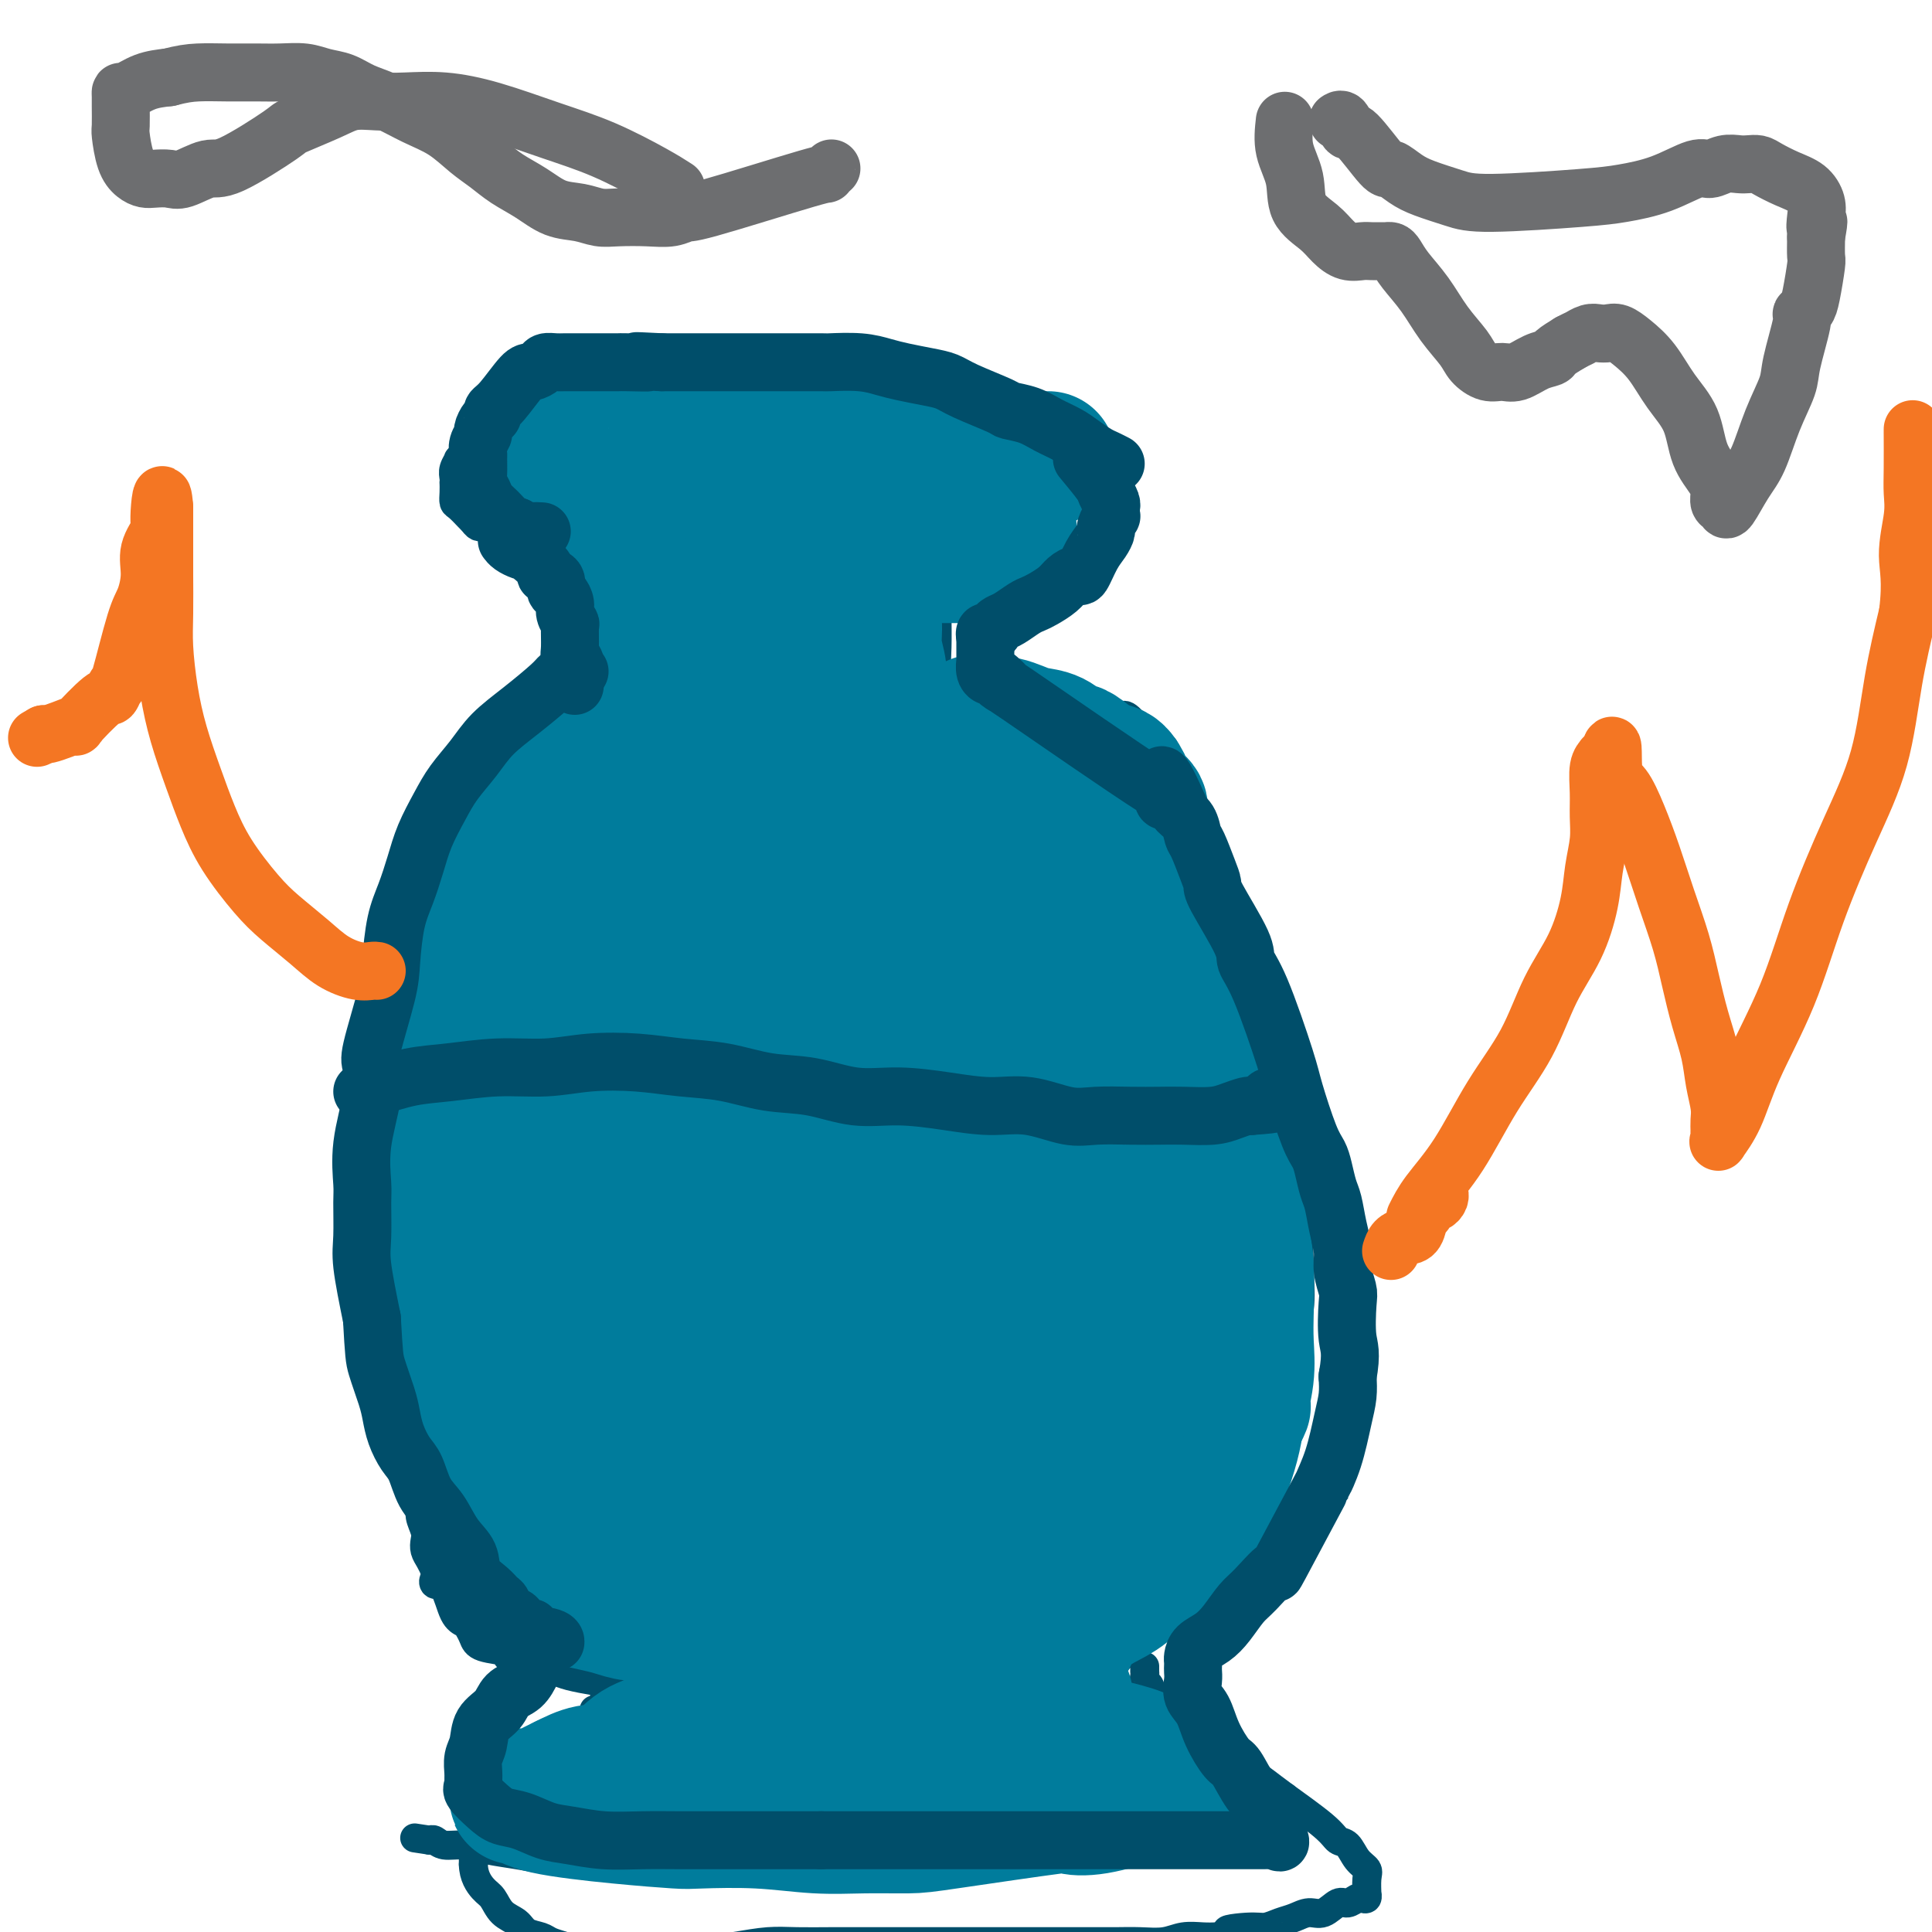
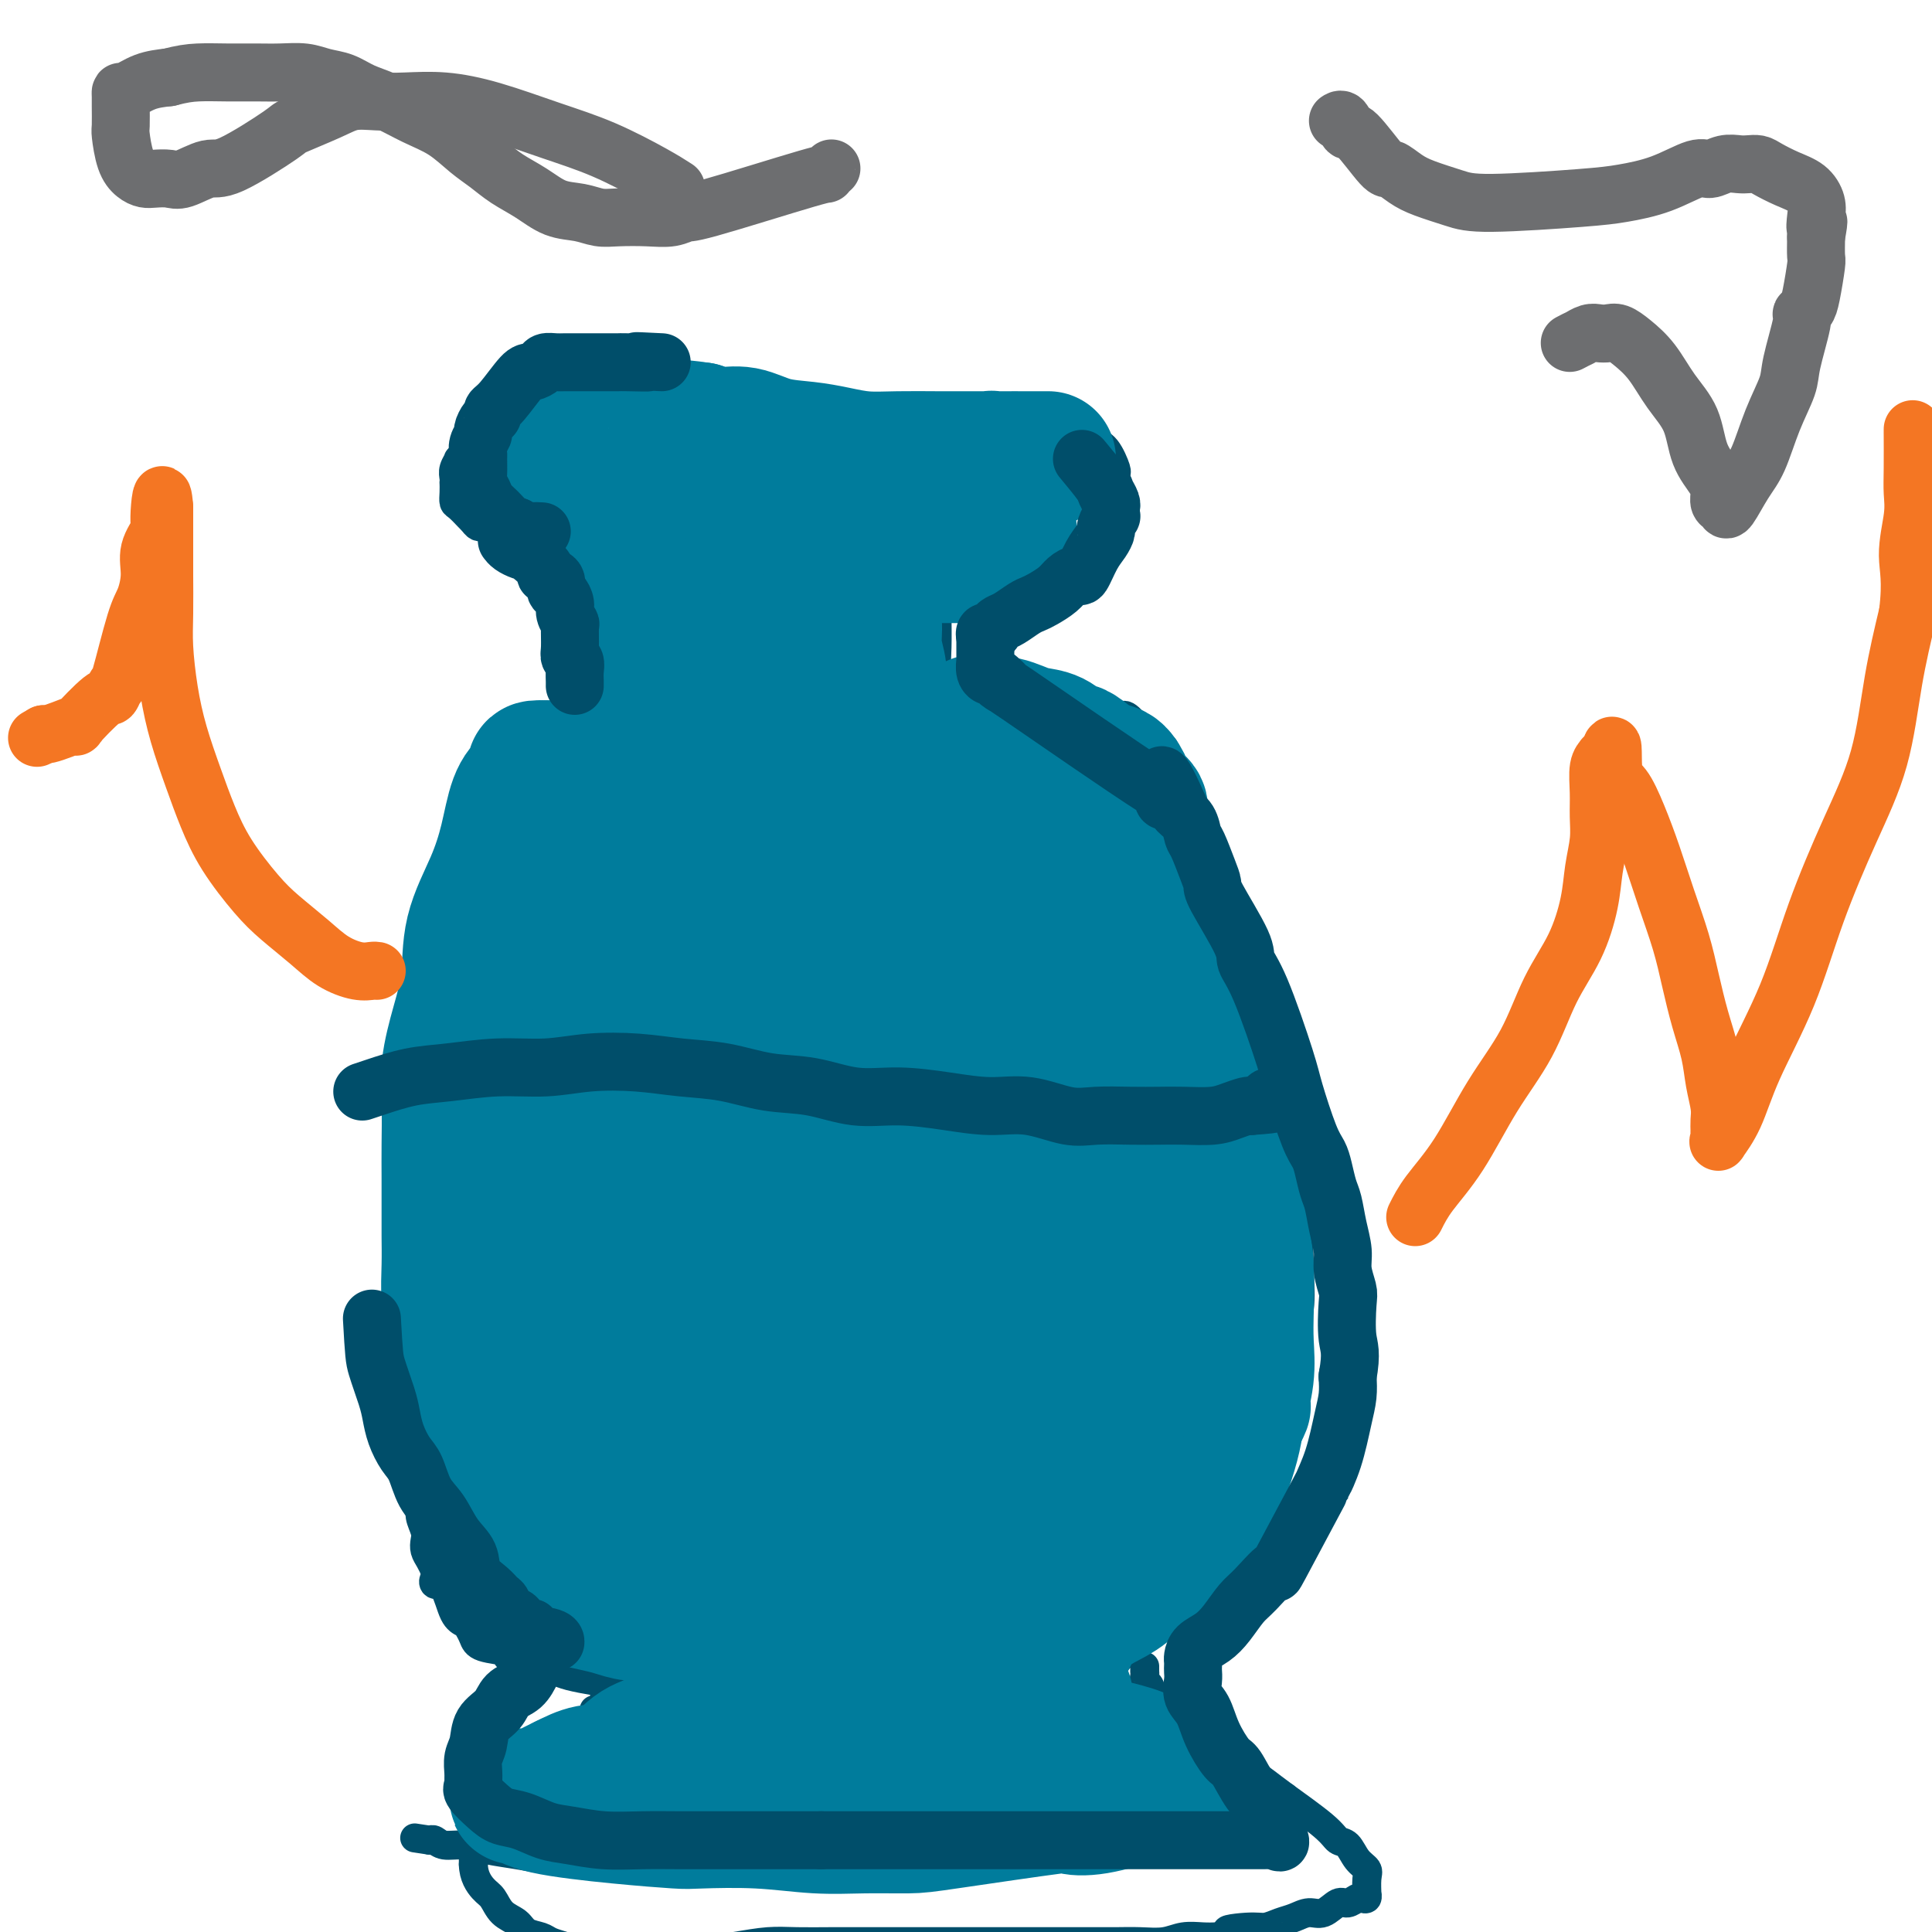
<svg xmlns="http://www.w3.org/2000/svg" viewBox="0 0 400 400" version="1.1">
  <g fill="none" stroke="#004E6A" stroke-width="6" stroke-linecap="round" stroke-linejoin="round">
    <path d="M127,81c-1.001,0.032 -2.001,0.064 -3,0c-0.999,-0.064 -1.996,-0.224 -3,0c-1.004,0.224 -2.015,0.833 -3,1c-0.985,0.167 -1.944,-0.107 -3,0c-1.056,0.107 -2.211,0.595 -3,1c-0.789,0.405 -1.213,0.728 -2,1c-0.787,0.272 -1.936,0.495 -3,1c-1.064,0.505 -2.044,1.292 -3,2c-0.956,0.708 -1.887,1.337 -3,2c-1.113,0.663 -2.407,1.360 -3,2c-0.593,0.640 -0.485,1.221 -1,2c-0.515,0.779 -1.655,1.754 -2,2c-0.345,0.246 0.104,-0.237 0,0c-0.104,0.237 -0.760,1.193 -1,2c-0.240,0.807 -0.065,1.463 0,2c0.065,0.537 0.019,0.955 0,1c-0.019,0.045 -0.013,-0.283 0,0c0.013,0.283 0.031,1.175 0,2c-0.031,0.825 -0.111,1.582 0,2c0.111,0.418 0.415,0.497 1,1c0.585,0.503 1.453,1.429 2,2c0.547,0.571 0.774,0.785 1,1" />
    <path d="M98,108c1.009,1.555 1.533,0.943 2,1c0.467,0.057 0.877,0.785 2,1c1.123,0.215 2.961,-0.082 4,0c1.039,0.082 1.281,0.543 2,1c0.719,0.457 1.917,0.911 3,1c1.083,0.089 2.052,-0.186 4,0c1.948,0.186 4.873,0.835 7,1c2.127,0.165 3.454,-0.152 5,0c1.546,0.152 3.312,0.773 5,1c1.688,0.227 3.298,0.061 5,0c1.702,-0.061 3.494,-0.017 5,0c1.506,0.017 2.724,0.005 4,0c1.276,-0.005 2.611,-0.005 4,0c1.389,0.005 2.833,0.015 4,0c1.167,-0.015 2.059,-0.055 3,0c0.941,0.055 1.932,0.206 3,0c1.068,-0.206 2.214,-0.770 4,-1c1.786,-0.230 4.214,-0.125 6,0c1.786,0.125 2.932,0.271 4,0c1.068,-0.271 2.060,-0.960 3,-1c0.940,-0.040 1.830,0.570 5,0c3.170,-0.570 8.620,-2.321 11,-3c2.380,-0.679 1.690,-0.285 2,0c0.310,0.285 1.619,0.461 3,0c1.381,-0.461 2.834,-1.560 4,-2c1.166,-0.440 2.044,-0.221 3,0c0.956,0.221 1.988,0.444 3,0c1.012,-0.444 2.003,-1.555 3,-2c0.997,-0.445 1.998,-0.222 3,0" />
    <path d="M214,105c8.723,-1.346 3.530,-0.211 2,0c-1.530,0.211 0.602,-0.503 2,-1c1.398,-0.497 2.062,-0.778 3,-1c0.938,-0.222 2.149,-0.385 3,-1c0.851,-0.615 1.342,-1.680 2,-2c0.658,-0.320 1.482,0.107 2,0c0.518,-0.107 0.729,-0.747 1,-1c0.271,-0.253 0.603,-0.120 1,0c0.397,0.120 0.858,0.227 1,0c0.142,-0.227 -0.037,-0.787 0,-1c0.037,-0.213 0.288,-0.080 0,-1c-0.288,-0.920 -1.117,-2.894 -2,-4c-0.883,-1.106 -1.820,-1.343 -3,-2c-1.180,-0.657 -2.603,-1.735 -4,-2c-1.397,-0.265 -2.766,0.283 -4,0c-1.234,-0.283 -2.331,-1.396 -4,-2c-1.669,-0.604 -3.908,-0.698 -6,-1c-2.092,-0.302 -4.035,-0.813 -6,-1c-1.965,-0.187 -3.952,-0.050 -6,0c-2.048,0.050 -4.158,0.013 -6,0c-1.842,-0.013 -3.416,-0.004 -5,0c-1.584,0.004 -3.180,0.001 -5,0c-1.820,-0.001 -3.866,-0.000 -6,0c-2.134,0.000 -4.355,0.000 -6,0c-1.645,-0.000 -2.712,-0.000 -4,0c-1.288,0.000 -2.797,0.000 -4,0c-1.203,-0.000 -2.102,-0.000 -3,0" />
    <path d="M157,85c-7.819,0.000 -4.868,0.000 -5,0c-0.132,0.000 -3.347,0.000 -6,0c-2.653,0.000 -4.745,0.000 -7,0c-2.255,0.000 -4.673,0.000 -7,0c-2.327,0.000 -4.564,0.000 -7,0c-2.436,0.000 -5.070,0.000 -7,0c-1.930,0.000 -3.157,0.000 -4,0c-0.843,0.000 -1.304,-0.000 -2,0c-0.696,0.000 -1.627,0.000 -2,0c-0.373,0.000 -0.186,0.000 0,0" />
    <path d="M121,118c0.362,1.620 0.724,3.239 1,5c0.276,1.761 0.466,3.663 1,6c0.534,2.337 1.411,5.110 2,8c0.589,2.890 0.890,5.899 1,8c0.110,2.101 0.030,3.295 0,4c-0.030,0.705 -0.008,0.921 0,1c0.008,0.079 0.002,0.023 0,0c-0.002,-0.023 -0.001,-0.011 0,0" />
    <path d="M194,115c0.002,1.501 0.004,3.001 0,5c-0.004,1.999 -0.015,4.496 0,7c0.015,2.504 0.056,5.013 0,7c-0.056,1.987 -0.207,3.450 0,5c0.207,1.550 0.774,3.186 1,4c0.226,0.814 0.112,0.806 0,1c-0.112,0.194 -0.223,0.591 0,1c0.223,0.409 0.778,0.831 1,1c0.222,0.169 0.111,0.084 0,0" />
-     <path d="M221,149c-0.982,0.029 -1.964,0.058 -3,0c-1.036,-0.058 -2.125,-0.204 -4,0c-1.875,0.204 -4.537,0.759 -7,1c-2.463,0.241 -4.726,0.170 -6,0c-1.274,-0.170 -1.558,-0.439 -4,0c-2.442,0.439 -7.044,1.585 -10,2c-2.956,0.415 -4.268,0.097 -6,0c-1.732,-0.097 -3.885,0.027 -6,0c-2.115,-0.027 -4.193,-0.203 -6,0c-1.807,0.203 -3.345,0.786 -5,1c-1.655,0.214 -3.429,0.058 -5,0c-1.571,-0.058 -2.941,-0.016 -4,0c-1.059,0.016 -1.809,0.008 -3,0c-1.191,-0.008 -2.824,-0.017 -4,0c-1.176,0.017 -1.896,0.061 -4,0c-2.104,-0.061 -5.591,-0.226 -7,0c-1.409,0.226 -0.740,0.845 -1,1c-0.260,0.155 -1.449,-0.152 -3,0c-1.551,0.152 -3.465,0.762 -5,1c-1.535,0.238 -2.690,0.102 -4,0c-1.310,-0.102 -2.774,-0.172 -4,0c-1.226,0.172 -2.215,0.585 -3,1c-0.785,0.415 -1.367,0.833 -2,1c-0.633,0.167 -1.316,0.084 -2,0" />
    <path d="M113,157c-17.068,1.400 -5.739,0.899 -2,1c3.739,0.101 -0.111,0.803 -2,1c-1.889,0.197 -1.816,-0.113 -2,0c-0.184,0.113 -0.626,0.648 -1,1c-0.374,0.352 -0.680,0.519 -1,1c-0.320,0.481 -0.653,1.274 -1,2c-0.347,0.726 -0.709,1.383 -1,2c-0.291,0.617 -0.512,1.192 -1,2c-0.488,0.808 -1.244,1.848 -2,3c-0.756,1.152 -1.512,2.417 -2,4c-0.488,1.583 -0.709,3.483 -1,5c-0.291,1.517 -0.651,2.649 -1,4c-0.349,1.351 -0.686,2.920 -1,4c-0.314,1.080 -0.604,1.671 -1,3c-0.396,1.329 -0.898,3.397 -1,5c-0.102,1.603 0.197,2.740 0,4c-0.197,1.260 -0.889,2.644 -1,4c-0.111,1.356 0.359,2.684 0,4c-0.359,1.316 -1.546,2.621 -2,4c-0.454,1.379 -0.174,2.832 0,4c0.174,1.168 0.243,2.050 0,3c-0.243,0.950 -0.797,1.968 -1,3c-0.203,1.032 -0.053,2.079 0,3c0.053,0.921 0.011,1.716 0,3c-0.011,1.284 0.011,3.057 0,4c-0.011,0.943 -0.056,1.056 0,2c0.056,0.944 0.211,2.720 0,4c-0.211,1.280 -0.789,2.065 -1,3c-0.211,0.935 -0.057,2.021 0,3c0.057,0.979 0.016,1.851 0,3c-0.016,1.149 -0.008,2.574 0,4" />
    <path d="M88,250c-0.326,6.266 -0.140,2.430 0,3c0.140,0.570 0.233,5.545 0,8c-0.233,2.455 -0.794,2.390 -1,3c-0.206,0.610 -0.059,1.897 0,3c0.059,1.103 0.030,2.024 0,3c-0.030,0.976 -0.061,2.008 0,3c0.061,0.992 0.212,1.945 0,3c-0.212,1.055 -0.789,2.212 -1,3c-0.211,0.788 -0.057,1.206 0,2c0.057,0.794 0.015,1.962 0,3c-0.015,1.038 -0.004,1.944 0,3c0.004,1.056 0.001,2.262 0,3c-0.001,0.738 -0.000,1.009 0,2c0.000,0.991 0.000,2.703 0,4c-0.000,1.297 -0.000,2.179 0,3c0.000,0.821 0.000,1.582 0,2c-0.000,0.418 -0.000,0.492 0,1c0.000,0.508 0.000,1.448 0,2c-0.000,0.552 -0.001,0.715 0,1c0.001,0.285 0.004,0.692 0,1c-0.004,0.308 -0.016,0.518 0,1c0.016,0.482 0.061,1.235 0,2c-0.061,0.765 -0.226,1.542 0,2c0.226,0.458 0.844,0.598 1,1c0.156,0.402 -0.152,1.066 0,2c0.152,0.934 0.762,2.137 1,3c0.238,0.863 0.105,1.386 0,2c-0.105,0.614 -0.182,1.319 0,2c0.182,0.681 0.623,1.337 1,2c0.377,0.663 0.688,1.331 1,2" />
    <path d="M90,325c0.645,2.864 0.256,2.024 0,2c-0.256,-0.024 -0.381,0.766 0,1c0.381,0.234 1.268,-0.089 2,1c0.732,1.089 1.309,3.591 2,5c0.691,1.409 1.497,1.726 2,2c0.503,0.274 0.703,0.507 1,1c0.297,0.493 0.692,1.246 1,2c0.308,0.754 0.530,1.508 2,2c1.470,0.492 4.189,0.723 5,1c0.811,0.277 -0.285,0.599 0,1c0.285,0.401 1.950,0.881 3,1c1.050,0.119 1.484,-0.122 2,0c0.516,0.122 1.112,0.609 2,1c0.888,0.391 2.067,0.687 3,1c0.933,0.313 1.621,0.643 3,1c1.379,0.357 3.449,0.740 5,1c1.551,0.260 2.581,0.398 4,1c1.419,0.602 3.226,1.668 5,2c1.774,0.332 3.514,-0.069 5,0c1.486,0.069 2.718,0.610 4,1c1.282,0.390 2.615,0.630 4,1c1.385,0.370 2.821,0.869 4,1c1.179,0.131 2.099,-0.105 3,0c0.901,0.105 1.781,0.550 3,1c1.219,0.450 2.777,0.905 4,1c1.223,0.095 2.111,-0.170 3,0c0.889,0.170 1.778,0.777 3,1c1.222,0.223 2.778,0.064 4,0c1.222,-0.064 2.111,-0.032 3,0" />
    <path d="M172,357c6.777,0.928 3.720,0.249 3,0c-0.720,-0.249 0.896,-0.067 2,0c1.104,0.067 1.697,0.018 3,0c1.303,-0.018 3.316,-0.004 5,0c1.684,0.004 3.038,-0.003 4,0c0.962,0.003 1.532,0.016 3,0c1.468,-0.016 3.834,-0.060 5,0c1.166,0.060 1.130,0.224 2,0c0.870,-0.224 2.645,-0.837 4,-1c1.355,-0.163 2.292,0.125 3,0c0.708,-0.125 1.189,-0.663 2,-1c0.811,-0.337 1.953,-0.474 3,-1c1.047,-0.526 1.997,-1.439 3,-2c1.003,-0.561 2.057,-0.768 3,-1c0.943,-0.232 1.775,-0.489 3,-1c1.225,-0.511 2.844,-1.275 4,-2c1.156,-0.725 1.849,-1.412 3,-2c1.151,-0.588 2.758,-1.078 4,-2c1.242,-0.922 2.117,-2.276 3,-3c0.883,-0.724 1.772,-0.817 3,-2c1.228,-1.183 2.793,-3.455 4,-5c1.207,-1.545 2.055,-2.361 3,-4c0.945,-1.639 1.986,-4.100 3,-6c1.014,-1.900 2.001,-3.238 3,-5c0.999,-1.762 2.010,-3.947 3,-6c0.990,-2.053 1.959,-3.973 3,-6c1.041,-2.027 2.155,-4.162 3,-6c0.845,-1.838 1.420,-3.379 2,-5c0.580,-1.621 1.166,-3.320 2,-5c0.834,-1.680 1.917,-3.340 3,-5" />
    <path d="M266,286c3.796,-7.987 2.287,-5.953 2,-7c-0.287,-1.047 0.650,-5.175 1,-8c0.350,-2.825 0.113,-4.349 0,-9c-0.113,-4.651 -0.102,-12.431 0,-17c0.102,-4.569 0.296,-5.926 0,-8c-0.296,-2.074 -1.080,-4.864 -2,-8c-0.920,-3.136 -1.976,-6.616 -3,-10c-1.024,-3.384 -2.017,-6.670 -3,-10c-0.983,-3.330 -1.955,-6.703 -3,-10c-1.045,-3.297 -2.163,-6.518 -3,-9c-0.837,-2.482 -1.393,-4.224 -2,-6c-0.607,-1.776 -1.266,-3.584 -2,-5c-0.734,-1.416 -1.544,-2.439 -2,-4c-0.456,-1.561 -0.557,-3.660 -1,-5c-0.443,-1.340 -1.228,-1.922 -2,-3c-0.772,-1.078 -1.531,-2.652 -2,-4c-0.469,-1.348 -0.647,-2.469 -1,-3c-0.353,-0.531 -0.879,-0.472 -1,-1c-0.121,-0.528 0.165,-1.644 0,-2c-0.165,-0.356 -0.779,0.049 -1,0c-0.221,-0.049 -0.049,-0.553 0,-1c0.049,-0.447 -0.025,-0.837 0,-1c0.025,-0.163 0.147,-0.099 0,0c-0.147,0.099 -0.564,0.233 -1,0c-0.436,-0.233 -0.890,-0.831 -1,-1c-0.110,-0.169 0.125,0.093 0,0c-0.125,-0.093 -0.611,-0.540 -1,-1c-0.389,-0.460 -0.682,-0.931 -1,-1c-0.318,-0.069 -0.662,0.266 -1,0c-0.338,-0.266 -0.669,-1.133 -1,-2" />
    <path d="M235,150c-2.612,-3.267 -2.643,-1.435 -3,-1c-0.357,0.435 -1.039,-0.528 -2,-1c-0.961,-0.472 -2.202,-0.452 -3,-1c-0.798,-0.548 -1.152,-1.663 -2,-2c-0.848,-0.337 -2.189,0.106 -3,0c-0.811,-0.106 -1.093,-0.760 -2,-1c-0.907,-0.240 -2.439,-0.064 -3,0c-0.561,0.064 -0.151,0.017 0,0c0.151,-0.017 0.043,-0.005 0,0c-0.043,0.005 -0.022,0.002 0,0" />
    <path d="M130,337c-0.002,0.695 -0.004,1.389 0,2c0.004,0.611 0.012,1.137 0,2c-0.012,0.863 -0.046,2.062 0,3c0.046,0.938 0.171,1.613 0,2c-0.171,0.387 -0.638,0.486 -1,1c-0.362,0.514 -0.618,1.445 -1,2c-0.382,0.555 -0.891,0.735 -1,1c-0.109,0.265 0.182,0.614 0,1c-0.182,0.386 -0.836,0.807 -1,1c-0.164,0.193 0.163,0.157 0,0c-0.163,-0.157 -0.814,-0.434 -1,0c-0.186,0.434 0.095,1.580 0,2c-0.095,0.420 -0.564,0.113 -1,0c-0.436,-0.113 -0.839,-0.032 -1,0c-0.161,0.032 -0.081,0.016 0,0" />
    <path d="M127,349c0.079,0.996 0.158,1.993 0,3c-0.158,1.007 -0.552,2.026 -1,3c-0.448,0.974 -0.948,1.904 -1,3c-0.052,1.096 0.346,2.357 0,3c-0.346,0.643 -1.437,0.666 -2,1c-0.563,0.334 -0.600,0.978 -1,2c-0.400,1.022 -1.164,2.423 -2,3c-0.836,0.577 -1.745,0.329 -3,1c-1.255,0.671 -2.854,2.260 -4,3c-1.146,0.740 -1.837,0.629 -3,1c-1.163,0.371 -2.799,1.223 -4,2c-1.201,0.777 -1.968,1.479 -3,2c-1.032,0.521 -2.329,0.859 -3,1c-0.671,0.141 -0.716,0.083 -1,0c-0.284,-0.083 -0.808,-0.193 -1,0c-0.192,0.193 -0.051,0.689 0,1c0.051,0.311 0.014,0.437 0,1c-0.014,0.563 -0.004,1.563 0,2c0.004,0.437 0.001,0.310 0,1c-0.001,0.690 -0.000,2.197 0,3c0.000,0.803 0.000,0.901 0,1" />
    <path d="M98,386c0.043,2.446 1.151,4.060 2,5c0.849,0.940 1.439,1.208 2,2c0.561,0.792 1.094,2.110 2,3c0.906,0.890 2.185,1.351 3,2c0.815,0.649 1.167,1.484 2,2c0.833,0.516 2.147,0.713 3,1c0.853,0.287 1.244,0.666 2,1c0.756,0.334 1.877,0.625 3,1c1.123,0.375 2.246,0.833 4,1c1.754,0.167 4.137,0.042 6,0c1.863,-0.042 3.207,-0.001 5,0c1.793,0.001 4.035,-0.038 6,0c1.965,0.038 3.654,0.154 6,0c2.346,-0.154 5.350,-0.577 8,-1c2.650,-0.423 4.946,-0.845 7,-1c2.054,-0.155 3.866,-0.041 6,0c2.134,0.041 4.592,0.011 7,0c2.408,-0.011 4.768,-0.003 7,0c2.232,0.003 4.338,0.001 6,0c1.662,-0.001 2.881,-0.000 8,0c5.119,0.000 14.139,0.000 18,0c3.861,-0.000 2.562,-0.000 3,0c0.438,0.000 2.613,0.001 5,0c2.387,-0.001 4.987,-0.004 7,0c2.013,0.004 3.438,0.015 5,0c1.562,-0.015 3.261,-0.057 5,0c1.739,0.057 3.518,0.211 5,0c1.482,-0.211 2.668,-0.788 4,-1c1.332,-0.212 2.809,-0.061 4,0c1.191,0.061 2.095,0.030 3,0" />
    <path d="M252,401c21.105,-0.626 8.368,-0.692 4,-1c-4.368,-0.308 -0.366,-0.857 2,-1c2.366,-0.143 3.098,0.122 4,0c0.902,-0.122 1.975,-0.629 3,-1c1.025,-0.371 2.004,-0.606 3,-1c0.996,-0.394 2.011,-0.946 3,-1c0.989,-0.054 1.952,0.392 3,0c1.048,-0.392 2.179,-1.620 3,-2c0.821,-0.380 1.330,0.090 2,0c0.670,-0.090 1.500,-0.739 2,-1c0.500,-0.261 0.669,-0.132 1,0c0.331,0.132 0.822,0.267 1,0c0.178,-0.267 0.042,-0.938 0,-1c-0.042,-0.062 0.011,0.484 0,0c-0.011,-0.484 -0.086,-1.999 0,-3c0.086,-1.001 0.334,-1.490 0,-2c-0.334,-0.510 -1.251,-1.043 -2,-2c-0.749,-0.957 -1.330,-2.339 -2,-3c-0.670,-0.661 -1.431,-0.602 -2,-1c-0.569,-0.398 -0.948,-1.254 -3,-3c-2.052,-1.746 -5.777,-4.382 -8,-6c-2.223,-1.618 -2.944,-2.218 -4,-3c-1.056,-0.782 -2.448,-1.746 -4,-3c-1.552,-1.254 -3.264,-2.799 -5,-4c-1.736,-1.201 -3.496,-2.057 -5,-3c-1.504,-0.943 -2.752,-1.971 -4,-3" />
    <path d="M244,356c-5.985,-4.609 -3.446,-3.133 -3,-3c0.446,0.133 -1.201,-1.079 -2,-2c-0.799,-0.921 -0.750,-1.552 -1,-2c-0.250,-0.448 -0.799,-0.712 -1,-1c-0.201,-0.288 -0.054,-0.599 0,-1c0.054,-0.401 0.014,-0.891 0,-1c-0.014,-0.109 -0.004,0.163 0,0c0.004,-0.163 0.001,-0.761 0,-1c-0.001,-0.239 -0.001,-0.120 0,0" />
    <path d="M266,372c-0.458,0.017 -0.916,0.035 -2,0c-1.084,-0.035 -2.793,-0.122 -5,0c-2.207,0.122 -4.911,0.452 -8,1c-3.089,0.548 -6.564,1.315 -10,2c-3.436,0.685 -6.834,1.287 -10,2c-3.166,0.713 -6.100,1.535 -9,2c-2.900,0.465 -5.767,0.572 -9,1c-3.233,0.428 -6.833,1.176 -10,2c-3.167,0.824 -5.902,1.723 -9,2c-3.098,0.277 -6.558,-0.069 -10,0c-3.442,0.069 -6.864,0.555 -10,1c-3.136,0.445 -5.985,0.851 -9,1c-3.015,0.149 -6.196,0.041 -9,0c-2.804,-0.041 -5.232,-0.014 -8,0c-2.768,0.014 -5.876,0.015 -9,0c-3.124,-0.015 -6.263,-0.045 -9,0c-2.737,0.045 -5.070,0.166 -8,0c-2.930,-0.166 -6.455,-0.618 -9,-1c-2.545,-0.382 -4.111,-0.695 -6,-1c-1.889,-0.305 -4.103,-0.604 -6,-1c-1.897,-0.396 -3.478,-0.890 -5,-1c-1.522,-0.110 -2.987,0.163 -4,0c-1.013,-0.163 -1.575,-0.761 -2,-1c-0.425,-0.239 -0.712,-0.120 -1,0" />
    <path d="M89,381c-5.500,-0.833 -2.750,-0.417 0,0" />
    <path d="M92,229c0.110,-0.004 0.219,-0.009 2,0c1.781,0.009 5.233,0.031 9,0c3.767,-0.031 7.847,-0.116 12,0c4.153,0.116 8.378,0.434 13,0c4.622,-0.434 9.639,-1.621 14,-2c4.361,-0.379 8.064,0.048 12,0c3.936,-0.048 8.104,-0.572 12,-1c3.896,-0.428 7.518,-0.759 11,-1c3.482,-0.241 6.823,-0.393 10,-1c3.177,-0.607 6.189,-1.669 9,-2c2.811,-0.331 5.422,0.069 8,0c2.578,-0.069 5.122,-0.606 8,-1c2.878,-0.394 6.089,-0.646 9,-1c2.911,-0.354 5.523,-0.812 8,-1c2.477,-0.188 4.819,-0.107 7,0c2.181,0.107 4.200,0.239 6,0c1.800,-0.239 3.382,-0.849 5,-1c1.618,-0.151 3.271,0.156 5,0c1.729,-0.156 3.535,-0.774 5,-1c1.465,-0.226 2.589,-0.061 4,0c1.411,0.061 3.110,0.016 4,0c0.890,-0.016 0.970,-0.004 1,0c0.030,0.004 0.008,0.001 0,0c-0.008,-0.001 -0.004,-0.001 0,0" />
    <path d="M85,277c-0.270,-0.001 -0.540,-0.002 1,0c1.540,0.002 4.891,0.008 9,0c4.109,-0.008 8.974,-0.030 14,0c5.026,0.030 10.211,0.110 16,0c5.789,-0.110 12.183,-0.412 18,-1c5.817,-0.588 11.056,-1.463 16,-2c4.944,-0.537 9.592,-0.735 14,-1c4.408,-0.265 8.575,-0.597 13,-1c4.425,-0.403 9.107,-0.879 13,-1c3.893,-0.121 6.997,0.112 10,0c3.003,-0.112 5.904,-0.569 9,-1c3.096,-0.431 6.386,-0.837 9,-1c2.614,-0.163 4.550,-0.082 7,0c2.450,0.082 5.413,0.166 8,0c2.587,-0.166 4.796,-0.580 7,-1c2.204,-0.420 4.401,-0.844 6,-1c1.599,-0.156 2.600,-0.045 3,0c0.400,0.045 0.200,0.022 0,0" />
  </g>
  <g fill="none" stroke="#007C9C" stroke-width="28" stroke-linecap="round" stroke-linejoin="round">
    <path d="M168,219c-0.475,1.034 -0.951,2.068 -2,5c-1.049,2.932 -2.672,7.761 -4,14c-1.328,6.239 -2.360,13.888 -3,21c-0.640,7.112 -0.888,13.689 0,20c0.888,6.311 2.911,12.357 5,17c2.089,4.643 4.245,7.883 7,11c2.755,3.117 6.108,6.112 9,8c2.892,1.888 5.324,2.669 8,3c2.676,0.331 5.595,0.212 8,0c2.405,-0.212 4.295,-0.516 6,-2c1.705,-1.484 3.226,-4.147 5,-7c1.774,-2.853 3.802,-5.895 5,-10c1.198,-4.105 1.565,-9.275 2,-15c0.435,-5.725 0.938,-12.007 1,-18c0.062,-5.993 -0.317,-11.696 -1,-17c-0.683,-5.304 -1.671,-10.208 -3,-14c-1.329,-3.792 -3.000,-6.471 -5,-9c-2.000,-2.529 -4.328,-4.909 -7,-7c-2.672,-2.091 -5.687,-3.895 -7,-5c-1.313,-1.105 -0.925,-1.512 -4,-2c-3.075,-0.488 -9.615,-1.055 -14,0c-4.385,1.055 -6.617,3.734 -10,7c-3.383,3.266 -7.919,7.119 -12,12c-4.081,4.881 -7.707,10.791 -10,16c-2.293,5.209 -3.254,9.716 -4,14c-0.746,4.284 -1.278,8.346 -1,12c0.278,3.654 1.365,6.901 3,10c1.635,3.099 3.817,6.049 6,9" />
    <path d="M146,292c2.720,3.907 5.020,4.173 8,5c2.980,0.827 6.641,2.214 11,3c4.359,0.786 9.418,0.970 14,0c4.582,-0.970 8.689,-3.094 13,-6c4.311,-2.906 8.827,-6.594 13,-11c4.173,-4.406 8.002,-9.530 11,-15c2.998,-5.470 5.166,-11.286 7,-17c1.834,-5.714 3.333,-11.326 4,-16c0.667,-4.674 0.500,-8.410 0,-12c-0.500,-3.590 -1.333,-7.033 -3,-10c-1.667,-2.967 -4.168,-5.458 -7,-8c-2.832,-2.542 -5.994,-5.135 -9,-7c-3.006,-1.865 -5.856,-3.001 -9,-4c-3.144,-0.999 -6.581,-1.860 -10,-2c-3.419,-0.140 -6.821,0.441 -11,2c-4.179,1.559 -9.134,4.095 -14,8c-4.866,3.905 -9.642,9.180 -14,15c-4.358,5.820 -8.299,12.184 -11,18c-2.701,5.816 -4.162,11.082 -5,16c-0.838,4.918 -1.051,9.488 -1,14c0.051,4.512 0.368,8.968 2,13c1.632,4.032 4.579,7.642 8,11c3.421,3.358 7.316,6.464 11,9c3.684,2.536 7.157,4.502 11,6c3.843,1.498 8.057,2.527 12,3c3.943,0.473 7.615,0.390 11,0c3.385,-0.390 6.484,-1.088 9,-2c2.516,-0.912 4.447,-2.038 6,-4c1.553,-1.962 2.726,-4.759 4,-8c1.274,-3.241 2.650,-6.926 3,-11c0.350,-4.074 -0.325,-8.537 -1,-13" />
    <path d="M209,269c-3.902,-11.860 -13.156,-35.011 -17,-45c-3.844,-9.989 -2.277,-6.818 -3,-8c-0.723,-1.182 -3.735,-6.718 -7,-11c-3.265,-4.282 -6.783,-7.311 -9,-9c-2.217,-1.689 -3.132,-2.040 -5,-2c-1.868,0.040 -4.689,0.470 -6,0c-1.311,-0.470 -1.112,-1.841 -5,2c-3.888,3.841 -11.861,12.895 -17,20c-5.139,7.105 -7.442,12.262 -10,19c-2.558,6.738 -5.369,15.057 -7,19c-1.631,3.943 -2.082,3.510 -3,9c-0.918,5.490 -2.303,16.904 -3,24c-0.697,7.096 -0.708,9.876 -1,13c-0.292,3.124 -0.867,6.592 -1,9c-0.133,2.408 0.175,3.756 0,5c-0.175,1.244 -0.832,2.385 -1,3c-0.168,0.615 0.152,0.705 0,1c-0.152,0.295 -0.775,0.795 -1,1c-0.225,0.205 -0.053,0.115 0,0c0.053,-0.115 -0.014,-0.255 0,0c0.014,0.255 0.109,0.905 0,1c-0.109,0.095 -0.421,-0.366 -1,-1c-0.579,-0.634 -1.425,-1.440 -2,-2c-0.575,-0.560 -0.879,-0.874 -2,-3c-1.121,-2.126 -3.061,-6.063 -5,-10" />
    <path d="M103,304c-2.048,-2.635 -2.168,-1.222 -3,-7c-0.832,-5.778 -2.376,-18.746 -3,-26c-0.624,-7.254 -0.326,-8.793 0,-12c0.326,-3.207 0.682,-8.083 1,-12c0.318,-3.917 0.599,-6.874 1,-10c0.401,-3.126 0.922,-6.421 1,-8c0.078,-1.579 -0.288,-1.443 0,-4c0.288,-2.557 1.231,-7.807 2,-11c0.769,-3.193 1.363,-4.329 2,-6c0.637,-1.671 1.319,-3.877 2,-6c0.681,-2.123 1.363,-4.164 2,-6c0.637,-1.836 1.228,-3.467 2,-5c0.772,-1.533 1.726,-2.970 2,-4c0.274,-1.030 -0.133,-1.654 0,-2c0.133,-0.346 0.806,-0.412 1,-1c0.194,-0.588 -0.092,-1.696 0,-2c0.092,-0.304 0.561,0.197 1,2c0.439,1.803 0.849,4.909 1,8c0.151,3.091 0.043,6.169 0,10c-0.043,3.831 -0.022,8.416 0,13" />
    <path d="M115,215c0.309,6.383 0.082,6.841 0,14c-0.082,7.159 -0.018,21.019 0,29c0.018,7.981 -0.010,10.085 0,13c0.010,2.915 0.059,6.643 0,10c-0.059,3.357 -0.226,6.342 0,9c0.226,2.658 0.845,4.988 1,7c0.155,2.012 -0.155,3.707 0,5c0.155,1.293 0.773,2.186 1,3c0.227,0.814 0.061,1.550 0,2c-0.061,0.450 -0.016,0.615 0,1c0.016,0.385 0.005,0.990 0,1c-0.005,0.010 -0.004,-0.577 0,-3c0.004,-2.423 0.012,-6.684 0,-12c-0.012,-5.316 -0.045,-11.687 0,-18c0.045,-6.313 0.167,-12.568 0,-18c-0.167,-5.432 -0.622,-10.041 -1,-14c-0.378,-3.959 -0.679,-7.267 -1,-10c-0.321,-2.733 -0.663,-4.890 -1,-7c-0.337,-2.110 -0.668,-4.174 -1,-6c-0.332,-1.826 -0.666,-3.413 -1,-5" />
    <path d="M112,216c-0.935,-7.259 -0.772,-4.407 -1,-5c-0.228,-0.593 -0.846,-4.631 -1,-7c-0.154,-2.369 0.155,-3.068 0,-4c-0.155,-0.932 -0.774,-2.095 -1,-3c-0.226,-0.905 -0.061,-1.552 0,-2c0.061,-0.448 0.016,-0.698 0,-1c-0.016,-0.302 -0.004,-0.658 0,-1c0.004,-0.342 0.001,-0.671 0,-1c-0.001,-0.329 -0.000,-0.658 0,-1c0.000,-0.342 0.000,-0.696 0,-1c-0.000,-0.304 0.000,-0.559 0,-1c-0.000,-0.441 -0.000,-1.069 0,-2c0.000,-0.931 0.001,-2.165 0,-3c-0.001,-0.835 -0.003,-1.271 0,-2c0.003,-0.729 0.013,-1.749 0,-2c-0.013,-0.251 -0.047,0.268 0,0c0.047,-0.268 0.175,-1.324 0,-1c-0.175,0.324 -0.652,2.029 -1,4c-0.348,1.971 -0.568,4.209 -1,7c-0.432,2.791 -1.078,6.136 -2,9c-0.922,2.864 -2.121,5.247 -3,8c-0.879,2.753 -1.440,5.877 -2,9" />
    <path d="M100,216c-1.801,7.391 -1.803,7.869 -2,10c-0.197,2.131 -0.588,5.916 -1,9c-0.412,3.084 -0.843,5.468 -1,8c-0.157,2.532 -0.038,5.211 0,8c0.038,2.789 -0.004,5.687 0,8c0.004,2.313 0.056,4.041 0,6c-0.056,1.959 -0.218,4.147 0,6c0.218,1.853 0.818,3.369 1,5c0.182,1.631 -0.055,3.376 0,5c0.055,1.624 0.400,3.126 1,5c0.600,1.874 1.455,4.119 2,6c0.545,1.881 0.780,3.398 1,5c0.220,1.602 0.426,3.290 1,5c0.574,1.710 1.516,3.444 2,5c0.484,1.556 0.510,2.934 1,4c0.490,1.066 1.444,1.820 2,3c0.556,1.180 0.713,2.788 1,4c0.287,1.212 0.705,2.030 1,3c0.295,0.970 0.467,2.091 1,3c0.533,0.909 1.425,1.605 2,2c0.575,0.395 0.831,0.487 1,1c0.169,0.513 0.249,1.447 1,2c0.751,0.553 2.171,0.727 3,1c0.829,0.273 1.067,0.647 2,1c0.933,0.353 2.559,0.686 4,1c1.441,0.314 2.695,0.610 4,1c1.305,0.390 2.659,0.875 4,1c1.341,0.125 2.669,-0.111 4,0c1.331,0.111 2.666,0.568 4,1c1.334,0.432 2.667,0.838 4,1c1.333,0.162 2.667,0.081 4,0" />
    <path d="M147,336c4.441,0.842 3.543,0.948 4,1c0.457,0.052 2.269,0.051 4,0c1.731,-0.051 3.380,-0.151 5,0c1.620,0.151 3.212,0.552 5,1c1.788,0.448 3.773,0.943 5,1c1.227,0.057 1.696,-0.325 5,0c3.304,0.325 9.443,1.355 12,2c2.557,0.645 1.532,0.905 2,1c0.468,0.095 2.429,0.027 4,0c1.571,-0.027 2.750,-0.011 4,0c1.250,0.011 2.569,0.018 4,0c1.431,-0.018 2.973,-0.062 4,0c1.027,0.062 1.537,0.228 2,0c0.463,-0.228 0.877,-0.851 2,-1c1.123,-0.149 2.953,0.177 4,0c1.047,-0.177 1.310,-0.857 3,-2c1.690,-1.143 4.808,-2.750 7,-4c2.192,-1.250 3.457,-2.145 5,-3c1.543,-0.855 3.365,-1.671 5,-3c1.635,-1.329 3.085,-3.170 4,-4c0.915,-0.830 1.295,-0.647 2,-1c0.705,-0.353 1.733,-1.241 3,-3c1.267,-1.759 2.772,-4.389 4,-6c1.228,-1.611 2.178,-2.201 3,-3c0.822,-0.799 1.516,-1.805 2,-3c0.484,-1.195 0.759,-2.578 1,-3c0.241,-0.422 0.450,0.117 1,-1c0.550,-1.117 1.443,-3.891 2,-6c0.557,-2.109 0.779,-3.555 1,-5" />
    <path d="M256,294c2.332,-4.584 1.162,-2.545 1,-3c-0.162,-0.455 0.686,-3.404 1,-6c0.314,-2.596 0.095,-4.838 0,-7c-0.095,-2.162 -0.067,-4.244 0,-7c0.067,-2.756 0.174,-6.185 0,-9c-0.174,-2.815 -0.627,-5.014 -1,-7c-0.373,-1.986 -0.666,-3.759 -1,-6c-0.334,-2.241 -0.709,-4.950 -1,-7c-0.291,-2.050 -0.499,-3.440 -1,-5c-0.501,-1.560 -1.297,-3.289 -2,-5c-0.703,-1.711 -1.314,-3.402 -2,-5c-0.686,-1.598 -1.446,-3.101 -2,-5c-0.554,-1.899 -0.901,-4.192 -2,-6c-1.099,-1.808 -2.951,-3.130 -4,-5c-1.049,-1.870 -1.296,-4.289 -2,-6c-0.704,-1.711 -1.865,-2.713 -3,-4c-1.135,-1.287 -2.242,-2.858 -3,-4c-0.758,-1.142 -1.165,-1.856 -2,-3c-0.835,-1.144 -2.096,-2.720 -3,-4c-0.904,-1.280 -1.449,-2.265 -2,-3c-0.551,-0.735 -1.108,-1.219 -2,-2c-0.892,-0.781 -2.118,-1.858 -3,-3c-0.882,-1.142 -1.418,-2.348 -2,-3c-0.582,-0.652 -1.208,-0.748 -3,-2c-1.792,-1.252 -4.749,-3.659 -6,-5c-1.251,-1.341 -0.797,-1.616 -1,-2c-0.203,-0.384 -1.065,-0.876 -2,-1c-0.935,-0.124 -1.944,0.120 -3,0c-1.056,-0.120 -2.159,-0.606 -3,-1c-0.841,-0.394 -1.421,-0.697 -2,-1" />
    <path d="M200,167c-3.694,-1.856 -2.929,-0.497 -3,0c-0.071,0.497 -0.978,0.130 -2,0c-1.022,-0.130 -2.157,-0.025 -3,0c-0.843,0.025 -1.393,-0.031 -2,0c-0.607,0.031 -1.272,0.150 -2,0c-0.728,-0.150 -1.518,-0.567 -2,-1c-0.482,-0.433 -0.655,-0.881 -1,-1c-0.345,-0.119 -0.863,0.090 -1,0c-0.137,-0.090 0.107,-0.480 0,-1c-0.107,-0.520 -0.565,-1.169 -1,-2c-0.435,-0.831 -0.848,-1.845 -1,-3c-0.152,-1.155 -0.045,-2.450 0,-4c0.045,-1.550 0.027,-3.354 0,-5c-0.027,-1.646 -0.064,-3.132 0,-5c0.064,-1.868 0.227,-4.117 0,-6c-0.227,-1.883 -0.846,-3.399 -1,-5c-0.154,-1.601 0.155,-3.286 0,-5c-0.155,-1.714 -0.775,-3.456 -1,-5c-0.225,-1.544 -0.056,-2.891 0,-4c0.056,-1.109 -0.001,-1.980 0,-3c0.001,-1.020 0.060,-2.190 0,-3c-0.060,-0.810 -0.238,-1.259 0,-2c0.238,-0.741 0.891,-1.775 1,-2c0.109,-0.225 -0.326,0.358 1,-1c1.326,-1.358 4.414,-4.659 6,-6c1.586,-1.341 1.671,-0.724 2,-1c0.329,-0.276 0.903,-1.445 2,-2c1.097,-0.555 2.719,-0.496 4,-1c1.281,-0.504 2.223,-1.573 3,-2c0.777,-0.427 1.388,-0.214 2,0" />
    <path d="M201,97c2.347,-1.094 1.716,-0.829 2,-1c0.284,-0.171 1.484,-0.778 2,-1c0.516,-0.222 0.348,-0.060 1,0c0.652,0.060 2.124,0.016 3,0c0.876,-0.016 1.155,-0.004 2,0c0.845,0.004 2.257,0.001 3,0c0.743,-0.001 0.818,-0.000 1,0c0.182,0.000 0.473,0.000 1,0c0.527,-0.000 1.292,0.000 1,0c-0.292,-0.000 -1.640,-0.000 -3,0c-1.360,0.000 -2.732,0.001 -5,0c-2.268,-0.001 -5.431,-0.003 -8,0c-2.569,0.003 -4.544,0.012 -7,0c-2.456,-0.012 -5.394,-0.043 -8,0c-2.606,0.043 -4.881,0.162 -7,0c-2.119,-0.162 -4.082,-0.603 -6,-1c-1.918,-0.397 -3.790,-0.750 -6,-1c-2.210,-0.250 -4.757,-0.397 -7,-1c-2.243,-0.603 -4.181,-1.662 -6,-2c-1.819,-0.338 -3.520,0.046 -5,0c-1.480,-0.046 -2.740,-0.523 -4,-1" />
    <path d="M145,89c-6.196,-0.928 -4.685,-0.249 -5,0c-0.315,0.249 -2.457,0.067 -4,0c-1.543,-0.067 -2.489,-0.018 -4,0c-1.511,0.018 -3.587,0.004 -5,0c-1.413,-0.004 -2.162,0.003 -4,0c-1.838,-0.003 -4.763,-0.017 -6,0c-1.237,0.017 -0.784,0.064 -1,0c-0.216,-0.064 -1.102,-0.239 -2,0c-0.898,0.239 -1.810,0.891 -2,1c-0.190,0.109 0.340,-0.323 0,0c-0.340,0.323 -1.551,1.403 -2,2c-0.449,0.597 -0.138,0.710 0,1c0.138,0.290 0.102,0.756 0,1c-0.102,0.244 -0.269,0.265 0,1c0.269,0.735 0.976,2.185 2,3c1.024,0.815 2.365,0.995 4,2c1.635,1.005 3.564,2.834 6,4c2.436,1.166 5.378,1.670 8,2c2.622,0.330 4.924,0.487 7,1c2.076,0.513 3.926,1.381 6,2c2.074,0.619 4.371,0.988 6,1c1.629,0.012 2.591,-0.334 4,0c1.409,0.334 3.265,1.347 5,2c1.735,0.653 3.349,0.946 5,1c1.651,0.054 3.339,-0.130 5,0c1.661,0.130 3.293,0.573 5,1c1.707,0.427 3.488,0.836 5,1c1.512,0.164 2.756,0.082 4,0" />
    <path d="M182,115c9.930,1.702 4.754,0.456 3,0c-1.754,-0.456 -0.086,-0.122 1,0c1.086,0.122 1.590,0.033 2,0c0.410,-0.033 0.726,-0.009 1,0c0.274,0.009 0.507,0.002 1,0c0.493,-0.002 1.245,-0.001 2,0c0.755,0.001 1.511,0.000 2,0c0.489,-0.000 0.709,-0.000 1,0c0.291,0.000 0.652,0.000 1,0c0.348,-0.000 0.685,-0.000 1,0c0.315,0.000 0.610,0.000 1,0c0.390,-0.000 0.874,-0.000 1,0c0.126,0.000 -0.107,0.001 0,0c0.107,-0.001 0.553,-0.004 1,0c0.447,0.004 0.894,0.015 1,0c0.106,-0.015 -0.128,-0.057 0,0c0.128,0.057 0.619,0.214 1,0c0.381,-0.214 0.652,-0.800 1,-1c0.348,-0.200 0.773,-0.015 1,0c0.227,0.015 0.257,-0.140 1,-1c0.743,-0.860 2.199,-2.427 3,-3c0.801,-0.573 0.946,-0.154 1,0c0.054,0.154 0.015,0.044 0,0c-0.015,-0.044 -0.008,-0.022 0,0" />
    <path d="M130,116c-0.086,-0.324 -0.173,-0.648 0,1c0.173,1.648 0.605,5.268 1,9c0.395,3.732 0.752,7.576 1,12c0.248,4.424 0.388,9.429 0,14c-0.388,4.571 -1.304,8.707 -2,13c-0.696,4.293 -1.173,8.744 -2,13c-0.827,4.256 -2.006,8.317 -3,12c-0.994,3.683 -1.803,6.988 -3,10c-1.197,3.012 -2.782,5.731 -4,8c-1.218,2.269 -2.070,4.089 -3,6c-0.930,1.911 -1.937,3.913 -3,5c-1.063,1.087 -2.183,1.258 -3,2c-0.817,0.742 -1.330,2.055 -2,3c-0.670,0.945 -1.498,1.521 -2,2c-0.502,0.479 -0.678,0.860 -1,1c-0.322,0.140 -0.791,0.038 -1,0c-0.209,-0.038 -0.158,-0.013 0,0c0.158,0.013 0.424,0.014 1,-1c0.576,-1.014 1.463,-3.042 3,-5c1.537,-1.958 3.725,-3.845 5,-6c1.275,-2.155 1.638,-4.577 2,-7" />
    <path d="M114,208c2.038,-3.939 2.635,-4.786 3,-6c0.365,-1.214 0.500,-2.793 1,-5c0.500,-2.207 1.364,-5.041 2,-8c0.636,-2.959 1.044,-6.042 2,-9c0.956,-2.958 2.460,-5.791 4,-9c1.540,-3.209 3.115,-6.793 5,-10c1.885,-3.207 4.080,-6.036 6,-9c1.920,-2.964 3.565,-6.064 5,-9c1.435,-2.936 2.661,-5.710 4,-8c1.339,-2.290 2.789,-4.098 4,-6c1.211,-1.902 2.181,-3.898 3,-6c0.819,-2.102 1.488,-4.311 2,-6c0.512,-1.689 0.867,-2.858 1,-4c0.133,-1.142 0.043,-2.255 0,-3c-0.043,-0.745 -0.041,-1.121 0,0c0.041,1.121 0.119,3.738 0,7c-0.119,3.262 -0.436,7.168 -1,13c-0.564,5.832 -1.377,13.588 -2,19c-0.623,5.412 -1.057,8.479 -1,19c0.057,10.521 0.604,28.497 1,36c0.396,7.503 0.642,4.533 1,5c0.358,0.467 0.828,4.373 1,7c0.172,2.627 0.046,3.977 0,5c-0.046,1.023 -0.013,1.721 0,1c0.013,-0.721 0.007,-2.860 0,-5" />
    <path d="M155,217c0.178,-3.188 0.622,-9.159 1,-15c0.378,-5.841 0.690,-11.551 1,-18c0.310,-6.449 0.619,-13.637 1,-20c0.381,-6.363 0.834,-11.902 1,-16c0.166,-4.098 0.047,-6.754 0,-9c-0.047,-2.246 -0.020,-4.080 0,-5c0.020,-0.920 0.035,-0.926 0,-1c-0.035,-0.074 -0.119,-0.216 0,0c0.119,0.216 0.440,0.789 1,1c0.560,0.211 1.360,0.061 2,2c0.640,1.939 1.119,5.967 2,11c0.881,5.033 2.164,11.072 3,17c0.836,5.928 1.224,11.745 2,18c0.776,6.255 1.941,12.947 3,19c1.059,6.053 2.013,11.467 3,17c0.987,5.533 2.008,11.186 3,16c0.992,4.814 1.954,8.789 3,13c1.046,4.211 2.175,8.658 3,12c0.825,3.342 1.345,5.579 2,8c0.655,2.421 1.443,5.027 2,7c0.557,1.973 0.881,3.312 1,4c0.119,0.688 0.032,0.724 0,1c-0.032,0.276 -0.009,0.793 0,-1c0.009,-1.793 0.005,-5.897 0,-10" />
    <path d="M189,268c-0.179,-4.772 -0.628,-11.702 -1,-19c-0.372,-7.298 -0.667,-14.963 -1,-22c-0.333,-7.037 -0.705,-13.447 -1,-19c-0.295,-5.553 -0.513,-10.248 -1,-14c-0.487,-3.752 -1.244,-6.562 -2,-9c-0.756,-2.438 -1.511,-4.506 -2,-6c-0.489,-1.494 -0.712,-2.415 -1,-4c-0.288,-1.585 -0.639,-3.833 -1,-5c-0.361,-1.167 -0.730,-1.253 -1,-2c-0.270,-0.747 -0.439,-2.154 -1,-3c-0.561,-0.846 -1.513,-1.129 -2,-2c-0.487,-0.871 -0.508,-2.328 -1,-3c-0.492,-0.672 -1.454,-0.558 -2,-1c-0.546,-0.442 -0.676,-1.440 -1,-2c-0.324,-0.560 -0.842,-0.683 -1,-1c-0.158,-0.317 0.043,-0.827 0,-1c-0.043,-0.173 -0.330,-0.008 -1,1c-0.670,1.008 -1.724,2.861 -3,6c-1.276,3.139 -2.774,7.565 -4,13c-1.226,5.435 -2.181,11.879 -3,18c-0.819,6.121 -1.503,11.918 -2,18c-0.497,6.082 -0.809,12.450 -1,18c-0.191,5.550 -0.263,10.282 0,15c0.263,4.718 0.860,9.423 2,14c1.140,4.577 2.822,9.028 4,13c1.178,3.972 1.852,7.467 3,11c1.148,3.533 2.771,7.105 4,10c1.229,2.895 2.066,5.113 3,7c0.934,1.887 1.967,3.444 3,5" />
    <path d="M175,304c2.027,3.919 2.093,2.718 2,2c-0.093,-0.718 -0.345,-0.953 0,-1c0.345,-0.047 1.286,0.095 2,-2c0.714,-2.095 1.200,-6.428 2,-11c0.800,-4.572 1.913,-9.385 3,-15c1.087,-5.615 2.148,-12.032 3,-18c0.852,-5.968 1.496,-11.485 2,-16c0.504,-4.515 0.868,-8.027 1,-11c0.132,-2.973 0.031,-5.408 0,-7c-0.031,-1.592 0.007,-2.342 0,-3c-0.007,-0.658 -0.061,-1.225 0,-1c0.061,0.225 0.235,1.241 0,4c-0.235,2.759 -0.879,7.262 -2,13c-1.121,5.738 -2.720,12.710 -4,20c-1.280,7.290 -2.240,14.899 -3,22c-0.760,7.101 -1.318,13.693 -2,19c-0.682,5.307 -1.486,9.330 -2,13c-0.514,3.670 -0.736,6.988 -1,9c-0.264,2.012 -0.570,2.716 -1,3c-0.430,0.284 -0.984,0.146 -1,0c-0.016,-0.146 0.507,-0.299 0,0c-0.507,0.299 -2.045,1.050 -4,0c-1.955,-1.050 -4.328,-3.900 -7,-7c-2.672,-3.100 -5.642,-6.450 -9,-10c-3.358,-3.550 -7.102,-7.300 -10,-10c-2.898,-2.700 -4.949,-4.350 -7,-6" />
    <path d="M137,291c-6.080,-5.965 -4.781,-4.378 -5,-4c-0.219,0.378 -1.956,-0.454 -3,-1c-1.044,-0.546 -1.395,-0.805 -1,0c0.395,0.805 1.535,2.675 3,6c1.465,3.325 3.254,8.104 5,13c1.746,4.896 3.448,9.909 5,14c1.552,4.091 2.953,7.259 4,9c1.047,1.741 1.738,2.054 2,5c0.262,2.946 0.094,8.526 1,2c0.906,-6.526 2.887,-25.156 4,-34c1.113,-8.844 1.360,-7.902 2,-12c0.640,-4.098 1.674,-13.236 3,-22c1.326,-8.764 2.943,-17.155 4,-22c1.057,-4.845 1.555,-6.143 2,-7c0.445,-0.857 0.836,-1.274 1,-2c0.164,-0.726 0.100,-1.760 0,-2c-0.100,-0.240 -0.236,0.316 0,0c0.236,-0.316 0.843,-1.504 1,-2c0.157,-0.496 -0.135,-0.299 0,-1c0.135,-0.701 0.697,-2.300 1,-4c0.303,-1.700 0.346,-3.500 0,-7c-0.346,-3.500 -1.083,-8.701 -1,-11c0.083,-2.299 0.984,-1.696 0,-7c-0.984,-5.304 -3.853,-16.515 -6,-23c-2.147,-6.485 -3.574,-8.242 -5,-10" />
    <path d="M154,169c-2.003,-5.461 -1.510,-2.614 -2,-2c-0.490,0.614 -1.961,-1.006 -3,-2c-1.039,-0.994 -1.644,-1.363 -3,0c-1.356,1.363 -3.463,4.458 -6,9c-2.537,4.542 -5.504,10.531 -8,18c-2.496,7.469 -4.522,16.417 -6,25c-1.478,8.583 -2.408,16.801 -3,25c-0.592,8.199 -0.846,16.378 -1,23c-0.154,6.622 -0.207,11.685 0,16c0.207,4.315 0.674,7.882 1,11c0.326,3.118 0.510,5.789 1,8c0.490,2.211 1.287,3.964 2,5c0.713,1.036 1.344,1.355 2,2c0.656,0.645 1.339,1.617 2,2c0.661,0.383 1.301,0.178 2,0c0.699,-0.178 1.457,-0.328 3,-2c1.543,-1.672 3.871,-4.867 6,-10c2.129,-5.133 4.059,-12.204 6,-21c1.941,-8.796 3.893,-19.318 6,-30c2.107,-10.682 4.368,-21.526 6,-31c1.632,-9.474 2.634,-17.580 3,-23c0.366,-5.420 0.097,-8.156 0,-10c-0.097,-1.844 -0.020,-2.796 0,-2c0.020,0.796 -0.016,3.342 0,5c0.016,1.658 0.085,2.429 0,8c-0.085,5.571 -0.324,15.943 0,26c0.324,10.057 1.211,19.799 2,29c0.789,9.201 1.482,17.862 3,26c1.518,8.138 3.862,15.754 6,22c2.138,6.246 4.069,11.123 6,16" />
    <path d="M179,312c4.363,10.406 9.269,17.422 11,20c1.731,2.578 0.287,0.720 0,0c-0.287,-0.720 0.585,-0.300 2,0c1.415,0.300 3.374,0.480 5,-1c1.626,-1.480 2.919,-4.620 5,-9c2.081,-4.380 4.950,-9.999 7,-16c2.050,-6.001 3.282,-12.384 5,-19c1.718,-6.616 3.923,-13.467 5,-19c1.077,-5.533 1.027,-9.749 1,-13c-0.027,-3.251 -0.031,-5.536 0,-7c0.031,-1.464 0.099,-2.106 0,-1c-0.099,1.106 -0.364,3.961 -1,9c-0.636,5.039 -1.644,12.263 -2,20c-0.356,7.737 -0.059,15.989 0,23c0.059,7.011 -0.120,12.783 0,18c0.120,5.217 0.538,9.878 1,13c0.462,3.122 0.967,4.703 1,6c0.033,1.297 -0.407,2.310 0,2c0.407,-0.310 1.660,-1.942 3,-4c1.340,-2.058 2.768,-4.540 4,-7c1.232,-2.460 2.268,-4.896 3,-8c0.732,-3.104 1.159,-6.874 2,-10c0.841,-3.126 2.098,-5.607 3,-8c0.902,-2.393 1.451,-4.696 2,-7" />
    <path d="M236,294c1.478,-5.653 0.174,-3.284 1,-5c0.826,-1.716 3.783,-7.517 5,-10c1.217,-2.483 0.694,-1.648 1,-2c0.306,-0.352 1.441,-1.892 2,-3c0.559,-1.108 0.542,-1.784 1,-3c0.458,-1.216 1.391,-2.973 2,-4c0.609,-1.027 0.895,-1.323 1,-2c0.105,-0.677 0.028,-1.734 0,-3c-0.028,-1.266 -0.008,-2.742 0,-5c0.008,-2.258 0.004,-5.299 0,-6c-0.004,-0.701 -0.008,0.940 0,-5c0.008,-5.940 0.028,-19.459 0,-25c-0.028,-5.541 -0.103,-3.104 0,-4c0.103,-0.896 0.386,-5.124 0,-8c-0.386,-2.876 -1.440,-4.400 -2,-6c-0.560,-1.600 -0.627,-3.275 -1,-5c-0.373,-1.725 -1.051,-3.501 -2,-5c-0.949,-1.499 -2.167,-2.723 -3,-5c-0.833,-2.277 -1.279,-5.607 -2,-8c-0.721,-2.393 -1.717,-3.849 -2,-5c-0.283,-1.151 0.146,-1.998 0,-3c-0.146,-1.002 -0.867,-2.160 -1,-3c-0.133,-0.840 0.323,-1.362 0,-2c-0.323,-0.638 -1.426,-1.392 -2,-2c-0.574,-0.608 -0.618,-1.070 -1,-2c-0.382,-0.930 -1.103,-2.327 -2,-3c-0.897,-0.673 -1.971,-0.621 -3,-1c-1.029,-0.379 -2.015,-1.190 -3,-2" />
    <path d="M225,157c-2.481,-2.201 -3.182,-1.704 -4,-2c-0.818,-0.296 -1.753,-1.386 -3,-2c-1.247,-0.614 -2.808,-0.752 -4,-1c-1.192,-0.248 -2.017,-0.607 -3,-1c-0.983,-0.393 -2.124,-0.821 -3,-1c-0.876,-0.179 -1.488,-0.109 -2,0c-0.512,0.109 -0.924,0.258 -2,0c-1.076,-0.258 -2.817,-0.924 -2,0c0.817,0.924 4.192,3.439 7,6c2.808,2.561 5.049,5.168 8,8c2.951,2.832 6.611,5.890 10,9c3.389,3.110 6.505,6.273 9,10c2.495,3.727 4.368,8.019 6,12c1.632,3.981 3.024,7.653 4,12c0.976,4.347 1.536,9.370 2,14c0.464,4.630 0.831,8.867 1,13c0.169,4.133 0.141,8.163 0,11c-0.141,2.837 -0.393,4.483 -2,11c-1.607,6.517 -4.568,17.907 -6,23c-1.432,5.093 -1.336,3.890 -2,5c-0.664,1.110 -2.090,4.532 -3,7c-0.910,2.468 -1.306,3.981 -2,5c-0.694,1.019 -1.687,1.544 -2,2c-0.313,0.456 0.053,0.845 0,1c-0.053,0.155 -0.527,0.078 -1,0" />
    <path d="M231,299c-1.520,3.075 -0.322,0.762 0,0c0.322,-0.762 -0.234,0.029 -1,0c-0.766,-0.029 -1.742,-0.876 -3,-2c-1.258,-1.124 -2.798,-2.525 -5,-5c-2.202,-2.475 -5.067,-6.023 -8,-10c-2.933,-3.977 -5.934,-8.382 -9,-13c-3.066,-4.618 -6.198,-9.449 -9,-14c-2.802,-4.551 -5.275,-8.823 -8,-13c-2.725,-4.177 -5.704,-8.259 -8,-12c-2.296,-3.741 -3.910,-7.139 -6,-11c-2.090,-3.861 -4.655,-8.184 -7,-12c-2.345,-3.816 -4.470,-7.126 -6,-10c-1.530,-2.874 -2.464,-5.311 -4,-8c-1.536,-2.689 -3.672,-5.630 -5,-8c-1.328,-2.370 -1.848,-4.169 -3,-6c-1.152,-1.831 -2.937,-3.695 -4,-5c-1.063,-1.305 -1.403,-2.052 -2,-3c-0.597,-0.948 -1.451,-2.096 -2,-3c-0.549,-0.904 -0.794,-1.563 -1,-2c-0.206,-0.437 -0.372,-0.653 -1,-1c-0.628,-0.347 -1.719,-0.825 -2,-1c-0.281,-0.175 0.246,-0.047 0,0c-0.246,0.047 -1.266,0.014 -2,0c-0.734,-0.014 -1.183,-0.007 -2,0c-0.817,0.007 -2.003,0.016 -3,0c-0.997,-0.016 -1.804,-0.057 -3,0c-1.196,0.057 -2.779,0.211 -4,0c-1.221,-0.211 -2.080,-0.789 -3,-1c-0.920,-0.211 -1.902,-0.057 -3,0c-1.098,0.057 -2.314,0.016 -3,0c-0.686,-0.016 -0.843,-0.008 -1,0" />
    <path d="M113,159c-4.170,-0.166 -1.594,0.419 -1,1c0.594,0.581 -0.794,1.158 -2,2c-1.206,0.842 -2.231,1.947 -3,4c-0.769,2.053 -1.283,5.052 -2,8c-0.717,2.948 -1.635,5.843 -3,9c-1.365,3.157 -3.175,6.575 -4,10c-0.825,3.425 -0.666,6.858 -1,10c-0.334,3.142 -1.161,5.993 -2,9c-0.839,3.007 -1.689,6.169 -2,9c-0.311,2.831 -0.083,5.329 0,8c0.083,2.671 0.023,5.513 0,8c-0.023,2.487 -0.007,4.617 0,7c0.007,2.383 0.005,5.019 0,7c-0.005,1.981 -0.014,3.308 0,5c0.014,1.692 0.049,3.749 0,6c-0.049,2.251 -0.184,4.695 0,7c0.184,2.305 0.686,4.471 1,7c0.314,2.529 0.438,5.420 1,8c0.562,2.580 1.560,4.847 2,7c0.440,2.153 0.323,4.192 1,6c0.677,1.808 2.149,3.386 3,5c0.851,1.614 1.079,3.264 2,5c0.921,1.736 2.533,3.559 4,5c1.467,1.441 2.790,2.500 4,4c1.210,1.500 2.308,3.441 4,5c1.692,1.559 3.977,2.736 6,4c2.023,1.264 3.785,2.615 6,4c2.215,1.385 4.882,2.804 7,4c2.118,1.196 3.686,2.168 6,3c2.314,0.832 5.376,1.523 8,2c2.624,0.477 4.812,0.738 7,1" />
    <path d="M155,339c3.618,0.405 5.161,-0.084 7,0c1.839,0.084 3.972,0.740 6,1c2.028,0.260 3.952,0.122 6,0c2.048,-0.122 4.222,-0.229 6,0c1.778,0.229 3.161,0.793 5,1c1.839,0.207 4.135,0.057 6,0c1.865,-0.057 3.300,-0.019 5,0c1.700,0.019 3.664,0.020 5,0c1.336,-0.020 2.043,-0.062 3,0c0.957,0.062 2.163,0.227 3,0c0.837,-0.227 1.305,-0.846 2,-1c0.695,-0.154 1.616,0.157 3,0c1.384,-0.157 3.232,-0.782 4,-1c0.768,-0.218 0.455,-0.030 1,0c0.545,0.030 1.949,-0.097 3,0c1.051,0.097 1.749,0.418 1,0c-0.749,-0.418 -2.947,-1.576 -5,-2c-2.053,-0.424 -3.963,-0.114 -6,0c-2.037,0.114 -4.202,0.031 -8,0c-3.798,-0.031 -9.228,-0.009 -13,0c-3.772,0.009 -5.886,0.004 -8,0" />
    <path d="M181,337c-8.024,-0.245 -8.585,0.141 -9,0c-0.415,-0.141 -0.684,-0.811 -4,-1c-3.316,-0.189 -9.680,0.103 -14,0c-4.320,-0.103 -6.597,-0.602 -9,-1c-2.403,-0.398 -4.930,-0.695 -7,-1c-2.070,-0.305 -3.681,-0.619 -5,-1c-1.319,-0.381 -2.346,-0.831 -3,-1c-0.654,-0.169 -0.937,-0.058 -1,0c-0.063,0.058 0.092,0.061 1,0c0.908,-0.061 2.570,-0.187 4,0c1.430,0.187 2.630,0.685 4,1c1.370,0.315 2.911,0.446 4,1c1.089,0.554 1.728,1.529 3,2c1.272,0.471 3.178,0.437 4,1c0.822,0.563 0.559,1.723 1,2c0.441,0.277 1.584,-0.329 2,0c0.416,0.329 0.104,1.593 0,2c-0.104,0.407 0.000,-0.043 0,0c-0.000,0.043 -0.105,0.578 0,1c0.105,0.422 0.420,0.730 0,2c-0.420,1.270 -1.574,3.504 -3,5c-1.426,1.496 -3.125,2.256 -5,4c-1.875,1.744 -3.925,4.473 -6,6c-2.075,1.527 -4.175,1.853 -6,3c-1.825,1.147 -3.376,3.117 -5,4c-1.624,0.883 -3.321,0.681 -5,1c-1.679,0.319 -3.339,1.160 -5,2" />
    <path d="M117,369c-4.001,1.939 -3.503,1.788 -4,2c-0.497,0.212 -1.988,0.787 -3,1c-1.012,0.213 -1.547,0.063 -2,0c-0.453,-0.063 -0.826,-0.038 -1,0c-0.174,0.038 -0.148,0.091 0,0c0.148,-0.091 0.420,-0.325 1,0c0.580,0.325 1.469,1.211 5,2c3.531,0.789 9.704,1.483 15,2c5.296,0.517 9.714,0.856 12,1c2.286,0.144 2.439,0.091 5,0c2.561,-0.091 7.529,-0.221 12,0c4.471,0.221 8.443,0.794 12,1c3.557,0.206 6.698,0.044 10,0c3.302,-0.044 6.766,0.029 9,0c2.234,-0.029 3.237,-0.159 9,-1c5.763,-0.841 16.286,-2.393 21,-3c4.714,-0.607 3.620,-0.268 4,0c0.380,0.268 2.234,0.464 5,0c2.766,-0.464 6.443,-1.588 8,-2c1.557,-0.412 0.995,-0.110 1,0c0.005,0.110 0.578,0.030 1,0c0.422,-0.030 0.692,-0.008 1,0c0.308,0.008 0.654,0.004 1,0" />
    <path d="M239,372c10.703,-0.928 2.461,-0.248 0,0c-2.461,0.248 0.860,0.063 2,0c1.140,-0.063 0.099,-0.003 0,0c-0.099,0.003 0.744,-0.051 1,0c0.256,0.051 -0.075,0.207 0,0c0.075,-0.207 0.557,-0.778 1,-1c0.443,-0.222 0.848,-0.097 1,0c0.152,0.097 0.050,0.165 0,0c-0.050,-0.165 -0.049,-0.562 0,-1c0.049,-0.438 0.145,-0.918 0,-1c-0.145,-0.082 -0.531,0.234 -1,0c-0.469,-0.234 -1.020,-1.019 -2,-2c-0.980,-0.981 -2.389,-2.157 -4,-3c-1.611,-0.843 -3.425,-1.352 -6,-2c-2.575,-0.648 -5.912,-1.437 -8,-2c-2.088,-0.563 -2.929,-0.902 -9,-3c-6.071,-2.098 -17.374,-5.955 -22,-8c-4.626,-2.045 -2.576,-2.277 -3,-3c-0.424,-0.723 -3.323,-1.938 -6,-5c-2.677,-3.062 -5.132,-7.972 -6,-10c-0.868,-2.028 -0.150,-1.172 0,-2c0.150,-0.828 -0.267,-3.338 0,-5c0.267,-1.662 1.219,-2.475 2,-4c0.781,-1.525 1.390,-3.763 2,-6" />
    <path d="M181,314c1.103,-3.358 1.859,-3.254 3,-4c1.141,-0.746 2.667,-2.344 3,-3c0.333,-0.656 -0.529,-0.372 0,-1c0.529,-0.628 2.447,-2.168 3,-3c0.553,-0.832 -0.261,-0.954 0,-1c0.261,-0.046 1.597,-0.014 2,0c0.403,0.014 -0.127,0.010 0,0c0.127,-0.010 0.911,-0.025 2,0c1.089,0.025 2.484,0.091 3,0c0.516,-0.091 0.154,-0.338 1,0c0.846,0.338 2.899,1.262 4,2c1.101,0.738 1.249,1.291 2,2c0.751,0.709 2.106,1.573 3,3c0.894,1.427 1.325,3.416 2,5c0.675,1.584 1.592,2.763 2,4c0.408,1.237 0.308,2.531 0,4c-0.308,1.469 -0.823,3.114 0,4c0.823,0.886 2.985,1.015 -2,5c-4.985,3.985 -17.117,11.828 -22,15c-4.883,3.172 -2.519,1.673 -5,2c-2.481,0.327 -9.809,2.479 -15,4c-5.191,1.521 -8.244,2.411 -11,3c-2.756,0.589 -5.214,0.876 -6,1c-0.786,0.124 0.098,0.085 0,0c-0.098,-0.085 -1.180,-0.215 0,-1c1.180,-0.785 4.623,-2.224 9,-3c4.377,-0.776 9.689,-0.888 15,-1" />
    <path d="M174,351c6.783,-0.774 11.740,-0.207 18,0c6.260,0.207 13.822,0.056 19,0c5.178,-0.056 7.971,-0.015 9,0c1.029,0.015 0.294,0.004 0,0c-0.294,-0.004 -0.147,-0.002 0,0" />
  </g>
  <g fill="none" stroke="#004E6A" stroke-width="12" stroke-linecap="round" stroke-linejoin="round">
    <path d="M111,344c-0.277,0.546 -0.554,1.093 -1,2c-0.446,0.907 -1.061,2.175 -2,3c-0.939,0.825 -2.203,1.207 -3,2c-0.797,0.793 -1.128,1.998 -2,3c-0.872,1.002 -2.286,1.802 -3,3c-0.714,1.198 -0.726,2.794 -1,4c-0.274,1.206 -0.808,2.023 -1,3c-0.192,0.977 -0.042,2.113 0,3c0.042,0.887 -0.023,1.523 0,2c0.023,0.477 0.132,0.795 0,1c-0.132,0.205 -0.507,0.296 0,1c0.507,0.704 1.897,2.020 3,3c1.103,0.980 1.919,1.625 3,2c1.081,0.375 2.425,0.479 4,1c1.575,0.521 3.380,1.460 5,2c1.620,0.540 3.054,0.681 5,1c1.946,0.319 4.404,0.818 7,1c2.596,0.182 5.330,0.049 8,0c2.670,-0.049 5.276,-0.013 8,0c2.724,0.013 5.565,0.004 8,0c2.435,-0.004 4.463,-0.001 7,0c2.537,0.001 5.582,0.000 8,0c2.418,-0.000 4.209,-0.000 6,0" />
    <path d="M170,381c8.215,0.000 6.254,-0.000 7,0c0.746,0.000 4.201,0.000 7,0c2.799,-0.000 4.944,-0.000 7,0c2.056,0.000 4.023,0.000 6,0c1.977,-0.000 3.962,-0.000 6,0c2.038,0.000 4.127,0.000 6,0c1.873,-0.000 3.528,-0.000 5,0c1.472,0.000 2.759,0.000 4,0c1.241,-0.000 2.436,-0.000 4,0c1.564,0.000 3.496,0.000 5,0c1.504,-0.000 2.579,-0.000 4,0c1.421,0.000 3.189,0.000 5,0c1.811,-0.000 3.663,-0.000 5,0c1.337,0.000 2.157,0.000 3,0c0.843,-0.000 1.710,-0.000 3,0c1.290,0.000 3.002,0.000 4,0c0.998,-0.000 1.280,-0.000 2,0c0.720,0.000 1.877,0.000 3,0c1.123,-0.000 2.212,-0.001 3,0c0.788,0.001 1.275,0.005 2,0c0.725,-0.005 1.689,-0.018 2,0c0.311,0.018 -0.030,0.067 0,0c0.030,-0.067 0.431,-0.249 1,0c0.569,0.249 1.305,0.928 1,0c-0.305,-0.928 -1.653,-3.464 -3,-6" />
    <path d="M262,375c-0.673,-1.547 -1.856,-2.413 -3,-4c-1.144,-1.587 -2.247,-3.894 -3,-5c-0.753,-1.106 -1.154,-1.010 -2,-2c-0.846,-0.990 -2.136,-3.067 -3,-5c-0.864,-1.933 -1.303,-3.722 -2,-5c-0.697,-1.278 -1.651,-2.044 -2,-3c-0.349,-0.956 -0.094,-2.101 0,-3c0.094,-0.899 0.027,-1.554 0,-2c-0.027,-0.446 -0.012,-0.685 0,-1c0.012,-0.315 0.022,-0.705 0,-1c-0.022,-0.295 -0.077,-0.495 0,-1c0.077,-0.505 0.287,-1.315 1,-2c0.713,-0.685 1.930,-1.245 3,-2c1.070,-0.755 1.991,-1.704 3,-3c1.009,-1.296 2.104,-2.939 3,-4c0.896,-1.061 1.594,-1.542 3,-3c1.406,-1.458 3.521,-3.895 4,-4c0.479,-0.105 -0.678,2.121 1,-1c1.678,-3.121 6.191,-11.591 8,-15c1.809,-3.409 0.916,-1.759 1,-2c0.084,-0.241 1.146,-2.374 2,-5c0.854,-2.626 1.499,-5.745 2,-8c0.501,-2.255 0.857,-3.644 1,-5c0.143,-1.356 0.071,-2.678 0,-4" />
    <path d="M279,285c0.933,-5.135 0.265,-5.972 0,-8c-0.265,-2.028 -0.126,-5.248 0,-7c0.126,-1.752 0.241,-2.038 0,-3c-0.241,-0.962 -0.838,-2.602 -1,-4c-0.162,-1.398 0.111,-2.555 0,-4c-0.111,-1.445 -0.607,-3.177 -1,-5c-0.393,-1.823 -0.685,-3.735 -1,-5c-0.315,-1.265 -0.655,-1.882 -1,-3c-0.345,-1.118 -0.694,-2.737 -1,-4c-0.306,-1.263 -0.567,-2.172 -1,-3c-0.433,-0.828 -1.038,-1.576 -2,-4c-0.962,-2.424 -2.281,-6.523 -3,-9c-0.719,-2.477 -0.838,-3.332 -2,-7c-1.162,-3.668 -3.369,-10.148 -5,-14c-1.631,-3.852 -2.688,-5.077 -3,-6c-0.312,-0.923 0.120,-1.543 -1,-4c-1.120,-2.457 -3.792,-6.751 -5,-9c-1.208,-2.249 -0.952,-2.455 -1,-3c-0.048,-0.545 -0.398,-1.431 -1,-3c-0.602,-1.569 -1.454,-3.821 -2,-5c-0.546,-1.179 -0.786,-1.285 -1,-2c-0.214,-0.715 -0.404,-2.039 -1,-3c-0.596,-0.961 -1.599,-1.560 -2,-2c-0.401,-0.440 -0.201,-0.720 0,-1" />
    <path d="M244,167c-5.234,-11.930 -3.319,-4.255 -3,-2c0.319,2.255 -0.958,-0.910 0,-1c0.958,-0.090 4.153,2.894 -2,-1c-6.153,-3.894 -21.652,-14.667 -28,-19c-6.348,-4.333 -3.543,-2.227 -3,-2c0.543,0.227 -1.175,-1.426 -2,-2c-0.825,-0.574 -0.757,-0.071 -1,0c-0.243,0.071 -0.797,-0.292 -1,-1c-0.203,-0.708 -0.054,-1.763 0,-2c0.054,-0.237 0.015,0.344 0,0c-0.015,-0.344 -0.004,-1.612 0,-2c0.004,-0.388 0.001,0.103 0,0c-0.001,-0.103 -0.000,-0.801 0,-1c0.000,-0.199 0.000,0.100 0,0c-0.000,-0.100 -0.000,-0.600 0,-1c0.000,-0.400 0.000,-0.700 0,-1" />
    <path d="M204,132c-0.442,-1.727 0.451,-1.044 1,-1c0.549,0.044 0.752,-0.552 1,-1c0.248,-0.448 0.541,-0.749 1,-1c0.459,-0.251 1.085,-0.451 2,-1c0.915,-0.549 2.117,-1.446 3,-2c0.883,-0.554 1.445,-0.766 2,-1c0.555,-0.234 1.104,-0.490 2,-1c0.896,-0.510 2.141,-1.274 3,-2c0.859,-0.726 1.333,-1.416 2,-2c0.667,-0.584 1.528,-1.064 2,-1c0.472,0.064 0.556,0.670 1,0c0.444,-0.670 1.247,-2.618 2,-4c0.753,-1.382 1.456,-2.198 2,-3c0.544,-0.802 0.930,-1.591 1,-2c0.070,-0.409 -0.177,-0.439 0,-1c0.177,-0.561 0.779,-1.652 1,-2c0.221,-0.348 0.060,0.048 0,0c-0.060,-0.048 -0.020,-0.541 0,-1c0.020,-0.459 0.019,-0.883 0,-1c-0.019,-0.117 -0.055,0.074 0,0c0.055,-0.074 0.200,-0.411 0,-1c-0.200,-0.589 -0.746,-1.428 -1,-2c-0.254,-0.572 -0.215,-0.878 -1,-2c-0.785,-1.122 -2.392,-3.061 -4,-5" />
-     <path d="M231,96c-0.692,-0.357 -1.385,-0.714 -2,-1c-0.615,-0.286 -1.153,-0.500 -2,-1c-0.847,-0.500 -2.003,-1.286 -3,-2c-0.997,-0.714 -1.834,-1.355 -3,-2c-1.166,-0.645 -2.661,-1.293 -4,-2c-1.339,-0.707 -2.521,-1.475 -4,-2c-1.479,-0.525 -3.255,-0.809 -4,-1c-0.745,-0.191 -0.460,-0.289 -2,-1c-1.540,-0.711 -4.904,-2.036 -7,-3c-2.096,-0.964 -2.925,-1.569 -4,-2c-1.075,-0.431 -2.398,-0.690 -4,-1c-1.602,-0.310 -3.484,-0.672 -5,-1c-1.516,-0.328 -2.665,-0.624 -4,-1c-1.335,-0.376 -2.855,-0.833 -5,-1c-2.145,-0.167 -4.914,-0.045 -6,0c-1.086,0.045 -0.488,0.012 -2,0c-1.512,-0.012 -5.134,-0.003 -8,0c-2.866,0.003 -4.978,0.001 -6,0c-1.022,-0.001 -0.956,-0.000 -2,0c-1.044,0.000 -3.197,0.000 -5,0c-1.803,-0.000 -3.255,-0.000 -4,0c-0.745,0.000 -0.784,0.000 -2,0c-1.216,-0.000 -3.608,-0.000 -6,0" />
    <path d="M137,75c-8.973,-0.464 -3.906,-0.124 -3,0c0.906,0.124 -2.349,0.033 -4,0c-1.651,-0.033 -1.698,-0.009 -2,0c-0.302,0.009 -0.857,0.002 -2,0c-1.143,-0.002 -2.872,-0.000 -4,0c-1.128,0.000 -1.654,-0.001 -2,0c-0.346,0.001 -0.511,0.003 -1,0c-0.489,-0.003 -1.300,-0.011 -2,0c-0.700,0.011 -1.288,0.041 -2,0c-0.712,-0.041 -1.549,-0.151 -2,0c-0.451,0.151 -0.517,0.565 -1,1c-0.483,0.435 -1.383,0.890 -2,1c-0.617,0.110 -0.953,-0.126 -2,1c-1.047,1.126 -2.806,3.615 -4,5c-1.194,1.385 -1.821,1.666 -2,2c-0.179,0.334 0.092,0.722 0,1c-0.092,0.278 -0.546,0.446 -1,1c-0.454,0.554 -0.906,1.495 -1,2c-0.094,0.505 0.171,0.576 0,1c-0.171,0.424 -0.779,1.202 -1,2c-0.221,0.798 -0.056,1.617 0,2c0.056,0.383 0.003,0.329 0,1c-0.003,0.671 0.044,2.066 0,3c-0.044,0.934 -0.177,1.406 0,2c0.177,0.594 0.666,1.311 1,2c0.334,0.689 0.512,1.350 1,2c0.488,0.650 1.285,1.290 2,2c0.715,0.710 1.347,1.488 2,2c0.653,0.512 1.326,0.756 2,1" />
    <path d="M107,109c1.641,1.309 2.244,1.083 3,1c0.756,-0.083 1.665,-0.022 2,0c0.335,0.022 0.096,0.006 0,0c-0.096,-0.006 -0.048,-0.003 0,0" />
    <path d="M105,112c-0.062,-0.085 -0.124,-0.170 0,0c0.124,0.170 0.434,0.595 1,1c0.566,0.405 1.389,0.790 2,1c0.611,0.210 1.010,0.245 2,1c0.990,0.755 2.569,2.229 3,3c0.431,0.771 -0.287,0.840 0,1c0.287,0.160 1.578,0.413 2,1c0.422,0.587 -0.027,1.510 0,2c0.027,0.490 0.529,0.548 1,1c0.471,0.452 0.911,1.297 1,2c0.089,0.703 -0.173,1.263 0,2c0.173,0.737 0.782,1.650 1,2c0.218,0.350 0.044,0.138 0,1c-0.044,0.862 0.041,2.798 0,4c-0.041,1.202 -0.207,1.671 0,2c0.207,0.329 0.788,0.519 1,1c0.212,0.481 0.057,1.253 0,2c-0.057,0.747 -0.015,1.470 0,2c0.015,0.530 0.004,0.866 0,1c-0.004,0.134 -0.002,0.067 0,0" />
-     <path d="M120,139c-0.642,-0.085 -1.284,-0.169 -2,0c-0.716,0.169 -1.506,0.592 -2,1c-0.494,0.408 -0.691,0.800 -2,2c-1.309,1.200 -3.729,3.207 -6,5c-2.271,1.793 -4.394,3.370 -6,5c-1.606,1.630 -2.695,3.312 -4,5c-1.305,1.688 -2.825,3.381 -4,5c-1.175,1.619 -2.006,3.164 -3,5c-0.994,1.836 -2.151,3.964 -3,6c-0.849,2.036 -1.391,3.980 -2,6c-0.609,2.020 -1.285,4.117 -2,6c-0.715,1.883 -1.470,3.552 -2,6c-0.530,2.448 -0.833,5.676 -1,8c-0.167,2.324 -0.196,3.746 -1,7c-0.804,3.254 -2.383,8.342 -3,11c-0.617,2.658 -0.270,2.885 0,4c0.270,1.115 0.465,3.116 0,6c-0.465,2.884 -1.590,6.650 -2,10c-0.410,3.350 -0.104,6.284 0,8c0.104,1.716 0.007,2.212 0,4c-0.007,1.788 0.075,4.866 0,7c-0.075,2.134 -0.307,3.324 0,6c0.307,2.676 1.154,6.838 2,11" />
    <path d="M77,273c0.428,7.522 0.499,8.326 1,10c0.501,1.674 1.433,4.217 2,6c0.567,1.783 0.770,2.805 1,4c0.230,1.195 0.487,2.562 1,4c0.513,1.438 1.280,2.947 2,4c0.720,1.053 1.391,1.649 2,3c0.609,1.351 1.155,3.457 2,5c0.845,1.543 1.987,2.524 3,4c1.013,1.476 1.896,3.446 3,5c1.104,1.554 2.429,2.691 3,4c0.571,1.309 0.390,2.789 1,4c0.610,1.211 2.013,2.155 3,3c0.987,0.845 1.558,1.593 2,2c0.442,0.407 0.754,0.472 1,1c0.246,0.528 0.426,1.517 1,2c0.574,0.483 1.541,0.458 2,1c0.459,0.542 0.410,1.652 1,2c0.590,0.348 1.818,-0.064 2,0c0.182,0.064 -0.683,0.605 0,1c0.683,0.395 2.915,0.645 4,1c1.085,0.355 1.024,0.816 1,1c-0.024,0.184 -0.012,0.092 0,0" />
    <path d="M75,226c0.654,-0.218 1.309,-0.436 3,-1c1.691,-0.564 4.419,-1.475 7,-2c2.581,-0.525 5.016,-0.663 8,-1c2.984,-0.337 6.518,-0.872 10,-1c3.482,-0.128 6.914,0.150 10,0c3.086,-0.150 5.827,-0.727 9,-1c3.173,-0.273 6.778,-0.243 10,0c3.222,0.243 6.060,0.700 9,1c2.940,0.300 5.983,0.444 9,1c3.017,0.556 6.008,1.525 9,2c2.992,0.475 5.985,0.457 9,1c3.015,0.543 6.053,1.646 9,2c2.947,0.354 5.803,-0.041 9,0c3.197,0.041 6.737,0.519 10,1c3.263,0.481 6.251,0.966 9,1c2.749,0.034 5.260,-0.383 8,0c2.740,0.383 5.711,1.567 8,2c2.289,0.433 3.897,0.117 6,0c2.103,-0.117 4.702,-0.034 7,0c2.298,0.034 4.297,0.019 6,0c1.703,-0.019 3.111,-0.044 5,0c1.889,0.044 4.259,0.156 6,0c1.741,-0.156 2.853,-0.580 4,-1c1.147,-0.420 2.328,-0.834 3,-1c0.672,-0.166 0.836,-0.083 1,0" />
    <path d="M259,229c6.833,-0.471 4.917,-0.648 4,-1c-0.917,-0.352 -0.833,-0.878 0,-1c0.833,-0.122 2.417,0.159 3,0c0.583,-0.159 0.167,-0.760 0,-1c-0.167,-0.240 -0.083,-0.120 0,0" />
  </g>
  <g fill="none" stroke="#6D6E70" stroke-width="12" stroke-linecap="round" stroke-linejoin="round">
-     <path d="M266,25c-0.223,2.011 -0.447,4.023 0,6c0.447,1.977 1.564,3.921 2,6c0.436,2.079 0.189,4.294 1,6c0.811,1.706 2.678,2.902 4,4c1.322,1.098 2.098,2.098 3,3c0.902,0.902 1.929,1.706 3,2c1.071,0.294 2.185,0.078 3,0c0.815,-0.078 1.331,-0.019 2,0c0.669,0.019 1.490,-0.001 2,0c0.510,0.001 0.709,0.025 1,0c0.291,-0.025 0.674,-0.097 1,0c0.326,0.097 0.595,0.364 1,1c0.405,0.636 0.947,1.640 2,3c1.053,1.360 2.617,3.076 4,5c1.383,1.924 2.586,4.056 4,6c1.414,1.944 3.038,3.700 4,5c0.962,1.300 1.261,2.146 2,3c0.739,0.854 1.918,1.718 3,2c1.082,0.282 2.067,-0.018 3,0c0.933,0.018 1.814,0.353 3,0c1.186,-0.353 2.679,-1.394 4,-2c1.321,-0.606 2.471,-0.779 3,-1c0.529,-0.221 0.437,-0.492 1,-1c0.563,-0.508 1.782,-1.254 3,-2" />
    <path d="M325,71c2.059,-1.094 1.706,-0.830 2,-1c0.294,-0.170 1.236,-0.773 2,-1c0.764,-0.227 1.352,-0.079 2,0c0.648,0.079 1.358,0.088 2,0c0.642,-0.088 1.215,-0.273 2,0c0.785,0.273 1.781,1.006 3,2c1.219,0.994 2.663,2.251 4,4c1.337,1.749 2.569,3.991 4,6c1.431,2.009 3.062,3.785 4,6c0.938,2.215 1.183,4.869 2,7c0.817,2.131 2.206,3.738 3,5c0.794,1.262 0.992,2.179 1,3c0.008,0.821 -0.175,1.546 0,2c0.175,0.454 0.707,0.637 1,1c0.293,0.363 0.349,0.904 1,0c0.651,-0.904 1.899,-3.255 3,-5c1.101,-1.745 2.054,-2.884 3,-5c0.946,-2.116 1.885,-5.207 3,-8c1.115,-2.793 2.407,-5.286 3,-7c0.593,-1.714 0.487,-2.647 1,-5c0.513,-2.353 1.644,-6.126 2,-8c0.356,-1.874 -0.062,-1.848 0,-2c0.062,-0.152 0.605,-0.483 1,-1c0.395,-0.517 0.642,-1.221 1,-3c0.358,-1.779 0.827,-4.633 1,-6c0.173,-1.367 0.049,-1.248 0,-2c-0.049,-0.752 -0.025,-2.376 0,-4" />
    <path d="M376,49c0.933,-5.165 0.267,-2.577 0,-2c-0.267,0.577 -0.134,-0.857 0,-2c0.134,-1.143 0.268,-1.995 0,-3c-0.268,-1.005 -0.940,-2.164 -2,-3c-1.060,-0.836 -2.510,-1.348 -4,-2c-1.490,-0.652 -3.021,-1.444 -4,-2c-0.979,-0.556 -1.407,-0.877 -2,-1c-0.593,-0.123 -1.352,-0.050 -2,0c-0.648,0.050 -1.184,0.075 -2,0c-0.816,-0.075 -1.911,-0.252 -3,0c-1.089,0.252 -2.172,0.932 -3,1c-0.828,0.068 -1.400,-0.475 -3,0c-1.600,0.475 -4.228,1.967 -7,3c-2.772,1.033 -5.686,1.605 -8,2c-2.314,0.395 -4.026,0.612 -9,1c-4.974,0.388 -13.210,0.947 -18,1c-4.790,0.053 -6.134,-0.400 -8,-1c-1.866,-0.600 -4.254,-1.346 -6,-2c-1.746,-0.654 -2.849,-1.217 -4,-2c-1.151,-0.783 -2.350,-1.787 -3,-2c-0.650,-0.213 -0.752,0.363 -2,-1c-1.248,-1.363 -3.641,-4.666 -5,-6c-1.359,-1.334 -1.684,-0.698 -2,-1c-0.316,-0.302 -0.624,-1.543 -1,-2c-0.376,-0.457 -0.822,-0.131 -1,0c-0.178,0.131 -0.089,0.065 0,0" />
    <path d="M140,39c-1.235,-0.795 -2.470,-1.590 -5,-3c-2.530,-1.410 -6.356,-3.436 -10,-5c-3.644,-1.564 -7.107,-2.668 -11,-4c-3.893,-1.332 -8.218,-2.894 -12,-4c-3.782,-1.106 -7.022,-1.756 -10,-2c-2.978,-0.244 -5.696,-0.083 -8,0c-2.304,0.083 -4.195,0.087 -6,0c-1.805,-0.087 -3.523,-0.264 -5,0c-1.477,0.264 -2.714,0.969 -5,2c-2.286,1.031 -5.620,2.389 -7,3c-1.380,0.611 -0.805,0.475 -3,2c-2.195,1.525 -7.158,4.710 -10,6c-2.842,1.290 -3.562,0.686 -5,1c-1.438,0.314 -3.592,1.546 -5,2c-1.408,0.454 -2.068,0.129 -3,0c-0.932,-0.129 -2.134,-0.063 -3,0c-0.866,0.063 -1.395,0.122 -2,0c-0.605,-0.122 -1.287,-0.424 -2,-1c-0.713,-0.576 -1.459,-1.425 -2,-3c-0.541,-1.575 -0.877,-3.876 -1,-5c-0.123,-1.124 -0.032,-1.070 0,-2c0.032,-0.930 0.006,-2.844 0,-4c-0.006,-1.156 0.010,-1.553 0,-2c-0.010,-0.447 -0.044,-0.945 0,-1c0.044,-0.055 0.166,0.331 1,0c0.834,-0.331 2.381,-1.380 4,-2c1.619,-0.620 3.309,-0.810 5,-1" />
    <path d="M35,16c2.622,-0.691 4.179,-0.918 6,-1c1.821,-0.082 3.908,-0.019 6,0c2.092,0.019 4.191,-0.007 6,0c1.809,0.007 3.330,0.047 5,0c1.670,-0.047 3.491,-0.179 5,0c1.509,0.179 2.705,0.670 4,1c1.295,0.330 2.687,0.499 4,1c1.313,0.501 2.546,1.334 4,2c1.454,0.666 3.130,1.164 5,2c1.870,0.836 3.934,2.009 6,3c2.066,0.991 4.134,1.801 6,3c1.866,1.199 3.530,2.787 5,4c1.470,1.213 2.745,2.051 4,3c1.255,0.949 2.488,2.009 4,3c1.512,0.991 3.301,1.912 5,3c1.699,1.088 3.307,2.344 5,3c1.693,0.656 3.471,0.713 5,1c1.529,0.287 2.810,0.805 4,1c1.190,0.195 2.290,0.069 4,0c1.710,-0.069 4.029,-0.079 6,0c1.971,0.079 3.595,0.246 5,0c1.405,-0.246 2.590,-0.907 3,-1c0.410,-0.093 0.043,0.381 5,-1c4.957,-1.381 15.236,-4.618 20,-6c4.764,-1.382 4.013,-0.911 4,-1c-0.013,-0.089 0.710,-0.740 1,-1c0.290,-0.260 0.145,-0.130 0,0" />
  </g>
  <g fill="none" stroke="#F47623" stroke-width="12" stroke-linecap="round" stroke-linejoin="round">
-     <path d="M288,259c0.250,-0.739 0.501,-1.478 1,-2c0.499,-0.522 1.247,-0.827 2,-1c0.753,-0.173 1.511,-0.214 2,-1c0.489,-0.786 0.709,-2.319 1,-3c0.291,-0.681 0.652,-0.512 1,-1c0.348,-0.488 0.682,-1.634 1,-2c0.318,-0.366 0.621,0.046 1,0c0.379,-0.046 0.833,-0.551 1,-1c0.167,-0.449 0.048,-0.843 0,-1c-0.048,-0.157 -0.024,-0.079 0,0" />
    <path d="M293,252c0.752,-1.502 1.505,-3.004 3,-5c1.495,-1.996 3.733,-4.487 6,-8c2.267,-3.513 4.562,-8.048 7,-12c2.438,-3.952 5.020,-7.322 7,-11c1.980,-3.678 3.357,-7.666 5,-11c1.643,-3.334 3.550,-6.015 5,-9c1.450,-2.985 2.441,-6.275 3,-9c0.559,-2.725 0.685,-4.887 1,-7c0.315,-2.113 0.821,-4.178 1,-6c0.179,-1.822 0.033,-3.402 0,-5c-0.033,-1.598 0.046,-3.213 0,-5c-0.046,-1.787 -0.219,-3.747 0,-5c0.219,-1.253 0.828,-1.799 1,-2c0.172,-0.201 -0.094,-0.057 0,0c0.094,0.057 0.547,0.029 1,0" />
    <path d="M333,157c1.226,-5.752 0.793,-0.633 1,2c0.207,2.633 1.056,2.778 2,4c0.944,1.222 1.982,3.520 3,6c1.018,2.480 2.016,5.140 3,8c0.984,2.860 1.955,5.919 3,9c1.045,3.081 2.164,6.185 3,9c0.836,2.815 1.391,5.341 2,8c0.609,2.659 1.274,5.450 2,8c0.726,2.550 1.515,4.858 2,7c0.485,2.142 0.666,4.118 1,6c0.334,1.882 0.822,3.670 1,5c0.178,1.330 0.045,2.202 0,3c-0.045,0.798 -0.003,1.523 0,2c0.003,0.477 -0.032,0.708 0,1c0.032,0.292 0.132,0.645 0,1c-0.132,0.355 -0.495,0.711 0,0c0.495,-0.711 1.849,-2.491 3,-5c1.151,-2.509 2.101,-5.748 4,-10c1.899,-4.252 4.749,-9.517 7,-15c2.251,-5.483 3.904,-11.185 6,-17c2.096,-5.815 4.634,-11.744 7,-17c2.366,-5.256 4.560,-9.838 6,-15c1.440,-5.162 2.126,-10.903 3,-16c0.874,-5.097 1.937,-9.548 3,-14" />
    <path d="M395,127c0.868,-6.941 0.036,-9.294 0,-12c-0.036,-2.706 0.722,-5.764 1,-8c0.278,-2.236 0.074,-3.650 0,-5c-0.074,-1.350 -0.020,-2.635 0,-5c0.020,-2.365 0.005,-5.811 0,-7c-0.005,-1.189 -0.001,-0.123 0,0c0.001,0.123 0.000,-0.698 0,-1c-0.000,-0.302 -0.000,-0.086 0,0c0.000,0.086 0.000,0.043 0,0" />
    <path d="M78,201c-0.205,-0.037 -0.410,-0.074 -1,0c-0.590,0.074 -1.566,0.260 -3,0c-1.434,-0.260 -3.328,-0.965 -5,-2c-1.672,-1.035 -3.122,-2.399 -5,-4c-1.878,-1.601 -4.182,-3.439 -6,-5c-1.818,-1.561 -3.148,-2.844 -5,-5c-1.852,-2.156 -4.226,-5.185 -6,-8c-1.774,-2.815 -2.948,-5.417 -4,-8c-1.052,-2.583 -1.981,-5.149 -3,-8c-1.019,-2.851 -2.130,-5.989 -3,-9c-0.870,-3.011 -1.501,-5.896 -2,-9c-0.499,-3.104 -0.866,-6.428 -1,-9c-0.134,-2.572 -0.036,-4.391 0,-7c0.036,-2.609 0.010,-6.007 0,-8c-0.010,-1.993 -0.003,-2.581 0,-3c0.003,-0.419 0.001,-0.669 0,-1c-0.001,-0.331 -0.000,-0.743 0,-2c0.000,-1.257 0.000,-3.359 0,-4c-0.000,-0.641 -0.000,0.179 0,0c0.000,-0.179 0.000,-1.356 0,-2c-0.000,-0.644 -0.000,-0.755 0,-1c0.000,-0.245 0.000,-0.622 0,-1" />
    <path d="M34,105c-0.414,-5.559 -0.951,-0.457 -1,2c-0.049,2.457 0.388,2.271 0,3c-0.388,0.729 -1.603,2.375 -2,4c-0.397,1.625 0.024,3.228 0,5c-0.024,1.772 -0.493,3.712 -1,5c-0.507,1.288 -1.052,1.923 -2,5c-0.948,3.077 -2.298,8.595 -3,11c-0.702,2.405 -0.756,1.698 -1,2c-0.244,0.302 -0.676,1.615 -1,2c-0.324,0.385 -0.538,-0.156 -2,1c-1.462,1.156 -4.171,4.009 -5,5c-0.829,0.991 0.221,0.121 0,0c-0.221,-0.121 -1.713,0.506 -3,1c-1.287,0.494 -2.368,0.855 -3,1c-0.632,0.145 -0.816,0.072 -1,0" />
    <path d="M9,152c-2.333,1.333 -1.167,0.667 0,0" />
  </g>
</svg>